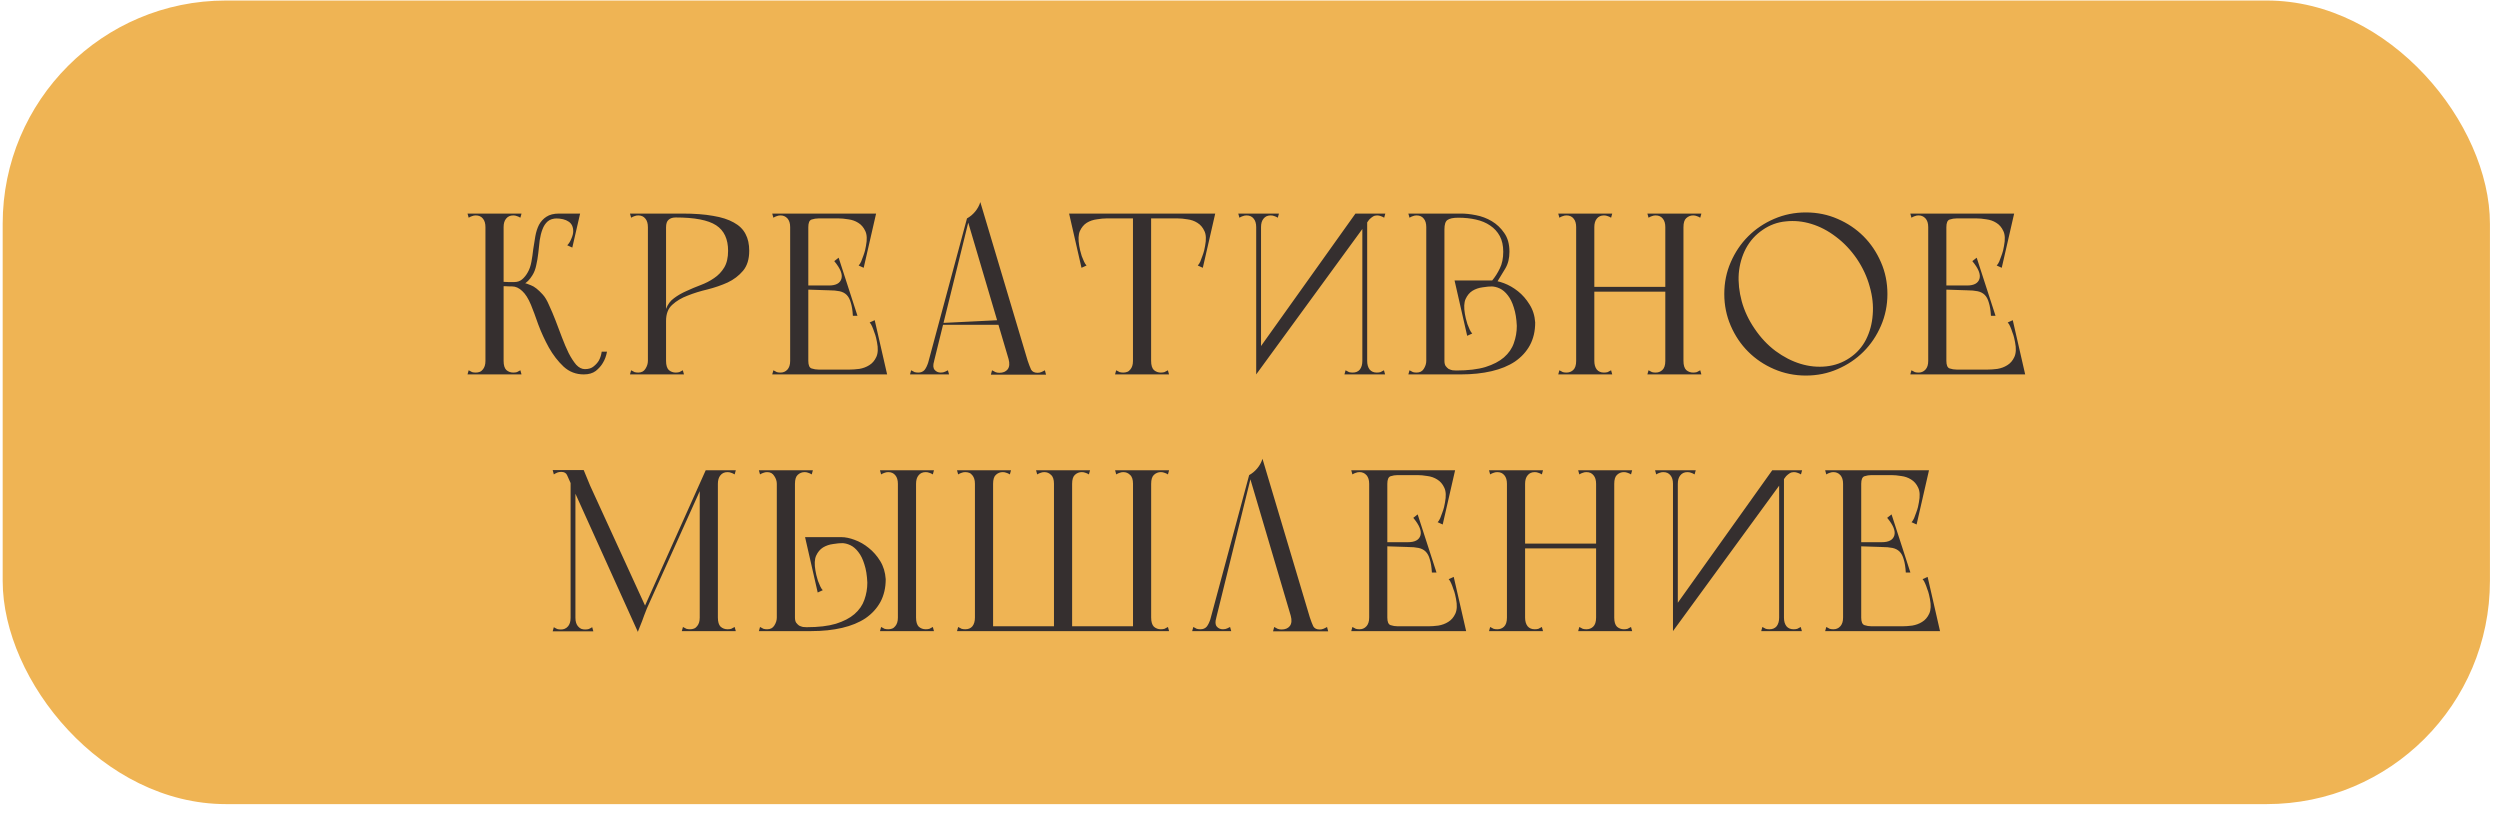
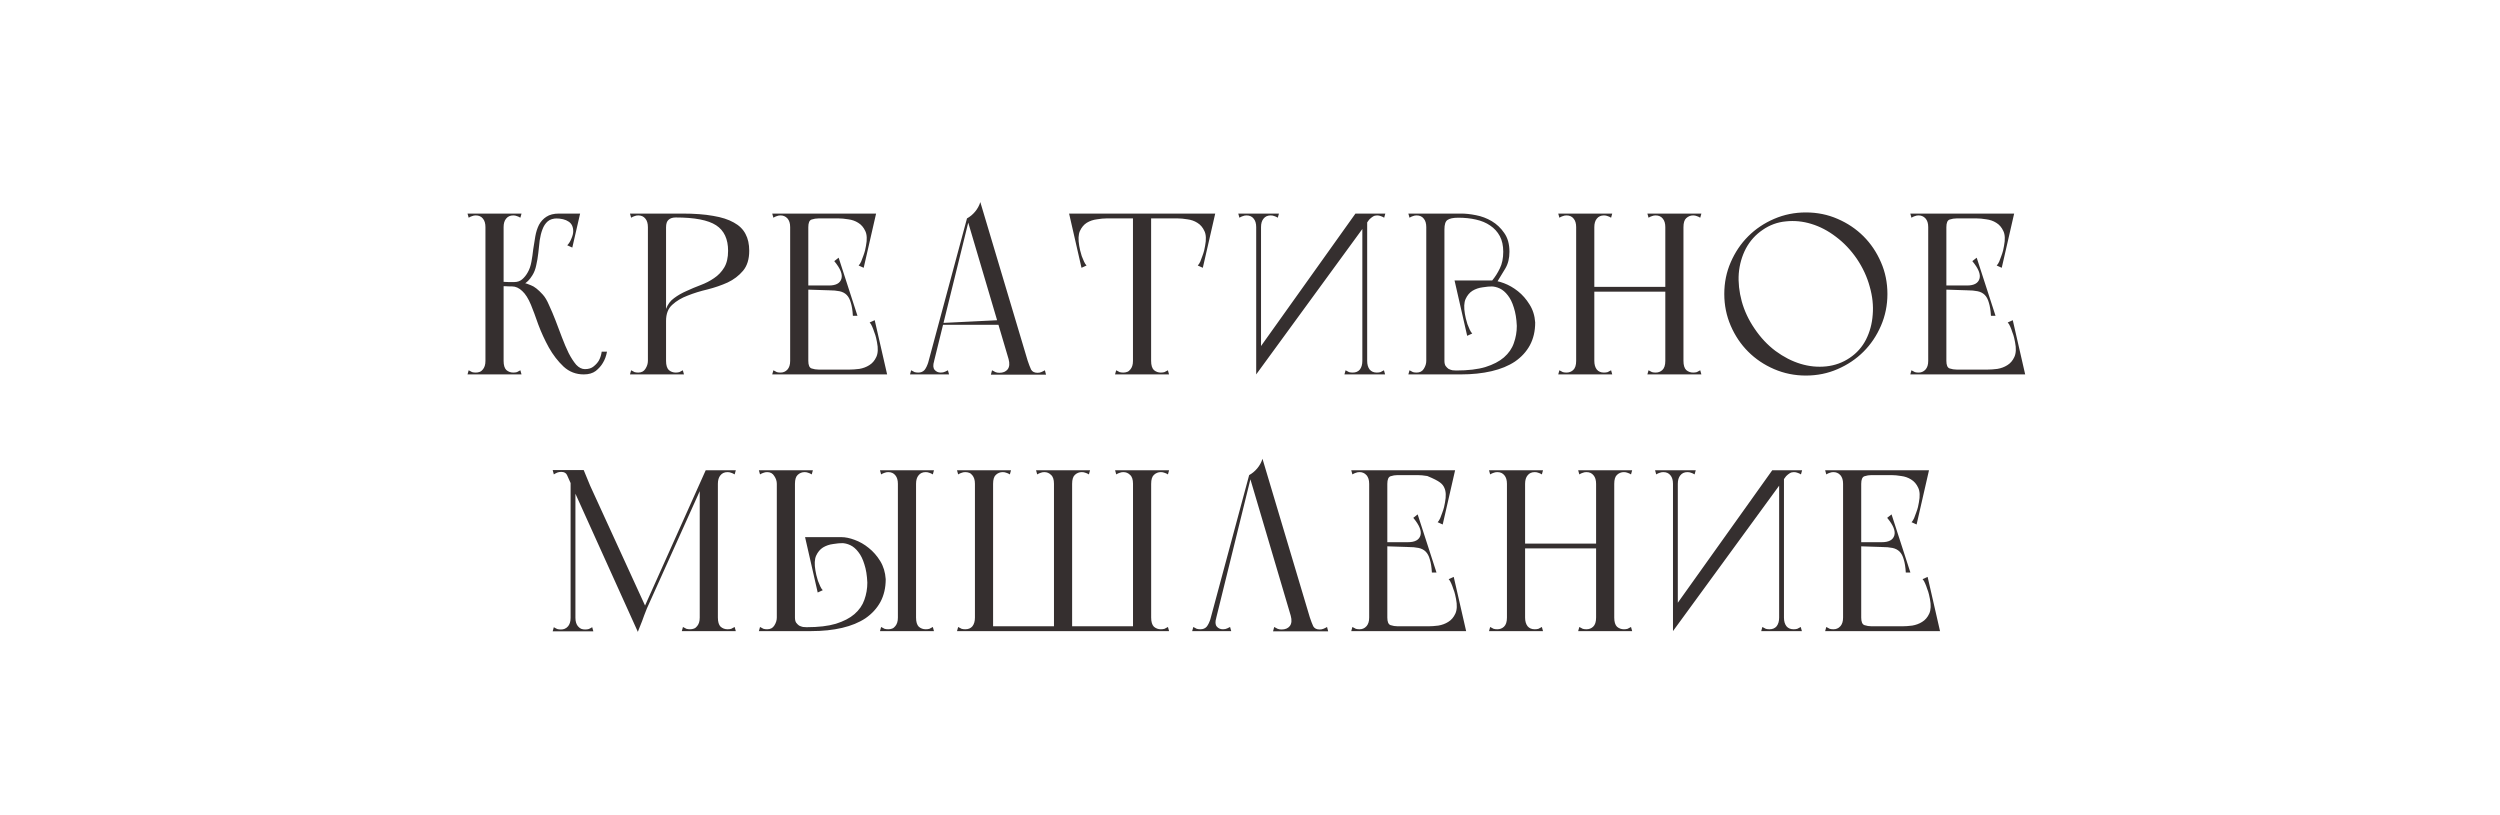
<svg xmlns="http://www.w3.org/2000/svg" width="224" height="73" viewBox="0 0 224 73" fill="none">
-   <rect x="0.24" y="0.047" width="222.858" height="72.001" rx="20" fill="#EFB454" />
-   <path d="M43.496 33.547H45.123V33.197V19.136H43.496V20.639V33.547ZM41.993 19.507C42.103 19.438 42.206 19.39 42.302 19.363C42.398 19.322 42.508 19.301 42.632 19.301C42.906 19.301 43.119 19.397 43.27 19.589C43.421 19.768 43.496 20.022 43.496 20.351C43.496 20.406 43.578 20.447 43.743 20.475C43.922 20.502 44.107 20.516 44.299 20.516C44.505 20.516 44.69 20.502 44.855 20.475C45.033 20.447 45.123 20.406 45.123 20.351C45.123 20.104 45.109 19.919 45.081 19.795C45.068 19.672 45.054 19.576 45.04 19.507C45.04 19.425 45.04 19.363 45.04 19.322C45.054 19.28 45.081 19.219 45.123 19.136H41.89L41.993 19.507ZM41.89 33.547H46.728L46.625 33.177C46.516 33.245 46.413 33.3 46.317 33.342C46.221 33.369 46.111 33.383 45.987 33.383C45.754 33.383 45.548 33.307 45.37 33.156C45.205 32.992 45.123 32.717 45.123 32.333C45.123 32.141 45.04 32.058 44.876 32.086C44.724 32.113 44.532 32.161 44.299 32.23C44.079 32.161 43.887 32.113 43.723 32.086C43.572 32.058 43.496 32.141 43.496 32.333C43.496 32.511 43.476 32.662 43.434 32.786C43.393 32.909 43.338 33.012 43.27 33.094C43.187 33.204 43.091 33.28 42.981 33.321C42.872 33.362 42.755 33.383 42.632 33.383C42.508 33.383 42.398 33.369 42.302 33.342C42.206 33.3 42.103 33.245 41.993 33.177L41.89 33.547ZM46.625 19.507L46.728 19.136H43.496C43.537 19.219 43.558 19.28 43.558 19.322C43.572 19.363 43.572 19.425 43.558 19.507C43.558 19.576 43.544 19.672 43.517 19.795C43.503 19.919 43.496 20.104 43.496 20.351C43.496 20.406 43.578 20.447 43.743 20.475C43.922 20.502 44.107 20.516 44.299 20.516C44.505 20.516 44.69 20.502 44.855 20.475C45.033 20.447 45.123 20.406 45.123 20.351C45.123 20.022 45.198 19.768 45.349 19.589C45.5 19.397 45.713 19.301 45.987 19.301C46.111 19.301 46.221 19.322 46.317 19.363C46.413 19.39 46.516 19.438 46.625 19.507ZM44.608 25.23V25.642C44.814 25.642 45.006 25.642 45.184 25.642C45.349 25.656 45.514 25.663 45.678 25.663C45.843 25.663 45.98 25.663 46.09 25.663C46.351 25.663 46.618 25.601 46.893 25.477C47.181 25.34 47.449 25.072 47.696 24.674C47.861 24.414 47.977 24.112 48.046 23.768C48.128 23.412 48.19 23.048 48.231 22.677C48.272 22.293 48.313 21.916 48.355 21.545C48.41 21.174 48.492 20.845 48.602 20.557C48.712 20.255 48.869 20.015 49.075 19.836C49.281 19.658 49.569 19.569 49.94 19.569C49.94 19.569 49.954 19.548 49.981 19.507C50.022 19.452 50.056 19.404 50.084 19.363C50.125 19.308 50.146 19.26 50.146 19.219C50.16 19.164 50.139 19.136 50.084 19.136C49.617 19.136 49.24 19.233 48.952 19.425C48.677 19.603 48.458 19.843 48.293 20.145C48.142 20.447 48.032 20.79 47.964 21.174C47.895 21.559 47.833 21.943 47.778 22.327C47.737 22.712 47.682 23.089 47.614 23.46C47.545 23.83 47.435 24.146 47.284 24.407C47.147 24.654 46.982 24.86 46.79 25.024C46.598 25.189 46.365 25.271 46.09 25.271C45.898 25.271 45.713 25.271 45.534 25.271C45.37 25.258 45.219 25.251 45.081 25.251C44.917 25.251 44.759 25.244 44.608 25.23ZM47.037 25.374C46.763 25.429 46.529 25.477 46.337 25.518C46.159 25.56 46.015 25.594 45.905 25.621C45.809 25.649 45.802 25.663 45.884 25.663C46.2 25.663 46.502 25.8 46.79 26.074C47.078 26.335 47.339 26.747 47.572 27.309C47.764 27.776 47.984 28.366 48.231 29.08C48.492 29.78 48.808 30.466 49.178 31.139C49.549 31.797 49.988 32.367 50.496 32.847C51.004 33.314 51.607 33.547 52.307 33.547C52.747 33.547 53.103 33.444 53.378 33.239C53.652 33.019 53.865 32.779 54.016 32.518C54.194 32.23 54.318 31.893 54.387 31.509H53.913C53.872 31.797 53.79 32.058 53.666 32.292C53.556 32.484 53.398 32.662 53.193 32.827C53.001 32.992 52.74 33.074 52.41 33.074C52.136 33.074 51.875 32.944 51.628 32.683C51.395 32.408 51.168 32.058 50.949 31.633C50.743 31.207 50.544 30.741 50.352 30.233C50.16 29.711 49.967 29.203 49.775 28.709C49.583 28.215 49.391 27.762 49.199 27.351C49.02 26.925 48.828 26.603 48.622 26.383C48.224 25.944 47.874 25.669 47.572 25.56C47.27 25.436 47.092 25.374 47.037 25.374ZM50.084 19.136L49.755 19.569C50.276 19.569 50.674 19.665 50.949 19.857C51.223 20.035 51.36 20.324 51.36 20.722C51.36 20.914 51.306 21.133 51.196 21.38C51.1 21.628 50.976 21.826 50.825 21.977L51.278 22.183L51.978 19.136H50.084ZM58.052 33.547H59.678V33.197V19.136H58.052V33.547ZM56.549 19.507C56.659 19.438 56.762 19.39 56.858 19.363C56.954 19.322 57.064 19.301 57.187 19.301C57.462 19.301 57.674 19.397 57.825 19.589C57.976 19.768 58.052 20.022 58.052 20.351C58.052 20.406 58.134 20.461 58.299 20.516C58.477 20.571 58.663 20.612 58.855 20.639C59.061 20.653 59.246 20.646 59.411 20.619C59.589 20.578 59.678 20.495 59.678 20.372V19.136H56.446L56.549 19.507ZM56.446 33.547H61.284L61.181 33.177C61.071 33.245 60.968 33.3 60.872 33.342C60.776 33.369 60.666 33.383 60.543 33.383C60.309 33.383 60.104 33.307 59.925 33.156C59.761 32.992 59.678 32.717 59.678 32.333C59.678 32.141 59.61 32.031 59.472 32.003C59.349 31.976 59.17 31.962 58.937 31.962C58.704 31.962 58.498 31.976 58.319 32.003C58.141 32.031 58.052 32.141 58.052 32.333C58.052 32.58 57.976 32.82 57.825 33.053C57.688 33.273 57.475 33.383 57.187 33.383C57.064 33.383 56.954 33.369 56.858 33.342C56.762 33.3 56.659 33.245 56.549 33.177L56.446 33.547ZM61.14 19.136H59.678C59.527 19.136 59.431 19.219 59.39 19.384C59.349 19.548 59.328 19.685 59.328 19.795C59.328 19.905 59.369 20.029 59.452 20.166C59.534 20.289 59.61 20.358 59.678 20.372C59.678 20.042 59.754 19.816 59.905 19.692C60.056 19.555 60.268 19.486 60.543 19.486L61.14 19.136ZM67.131 22.471C67.131 21.881 67.021 21.38 66.801 20.969C66.582 20.543 66.232 20.2 65.751 19.939C65.271 19.665 64.653 19.466 63.899 19.342C63.144 19.205 62.224 19.136 61.14 19.136C61.112 19.136 61.064 19.157 60.996 19.198C60.941 19.226 60.879 19.26 60.81 19.301C60.728 19.356 60.639 19.418 60.543 19.486C62.245 19.486 63.453 19.72 64.166 20.186C64.88 20.653 65.237 21.415 65.237 22.471C65.237 23.089 65.12 23.59 64.887 23.974C64.653 24.359 64.352 24.674 63.981 24.921C63.624 25.168 63.226 25.374 62.787 25.539C62.348 25.704 61.922 25.882 61.511 26.074C61.099 26.253 60.728 26.465 60.399 26.712C60.069 26.946 59.829 27.268 59.678 27.68C59.637 27.721 59.61 27.817 59.596 27.968C59.596 28.105 59.603 28.25 59.616 28.401C59.63 28.538 59.644 28.654 59.658 28.751C59.671 28.833 59.678 28.833 59.678 28.751C59.678 28.119 59.864 27.639 60.234 27.309C60.605 26.966 61.064 26.692 61.613 26.486C62.162 26.266 62.759 26.081 63.404 25.93C64.049 25.765 64.647 25.56 65.195 25.312C65.745 25.052 66.204 24.702 66.575 24.263C66.945 23.823 67.131 23.226 67.131 22.471ZM70.798 33.547H72.424V33.197V19.136H70.798V33.547ZM70.798 19.569H78.251V19.136H70.798V19.569ZM76.892 19.136L75.121 19.569C75.382 19.569 75.677 19.596 76.007 19.651C76.336 19.692 76.631 19.795 76.892 19.96C77.166 20.125 77.379 20.372 77.53 20.701C77.681 21.017 77.702 21.456 77.592 22.019C77.578 22.115 77.551 22.252 77.51 22.43C77.468 22.595 77.413 22.767 77.345 22.945C77.29 23.11 77.228 23.274 77.159 23.439C77.091 23.59 77.015 23.707 76.933 23.789L77.386 23.995L78.498 19.136H76.892ZM69.192 19.136L69.295 19.507C69.405 19.438 69.508 19.39 69.604 19.363C69.7 19.322 69.81 19.301 69.933 19.301C70.057 19.301 70.167 19.322 70.263 19.363C70.373 19.404 70.476 19.48 70.572 19.589C70.64 19.672 70.695 19.775 70.736 19.898C70.778 20.022 70.798 20.173 70.798 20.351C70.798 20.543 70.874 20.626 71.025 20.598C71.189 20.571 71.381 20.523 71.601 20.454C71.834 20.523 72.026 20.571 72.177 20.598C72.342 20.626 72.424 20.543 72.424 20.351C72.424 19.967 72.521 19.74 72.713 19.672C72.919 19.603 73.131 19.569 73.351 19.569H73.948L74.03 19.136H70.551H70.263H69.192ZM71.766 25.58V25.93L74.957 26.033V25.58H71.766ZM75.142 23.089L74.751 23.398C75.3 24.057 75.513 24.585 75.389 24.983C75.266 25.381 74.895 25.58 74.277 25.58V26.012C74.648 26.012 74.964 26.04 75.224 26.095C75.485 26.15 75.698 26.259 75.862 26.424C76.027 26.589 76.151 26.822 76.233 27.124C76.329 27.426 76.391 27.817 76.418 28.298H76.83L75.142 23.089ZM70.798 33.115V33.547H79.239V33.115H70.798ZM77.88 33.547H79.486L78.374 28.689L77.921 28.895C78.004 28.977 78.079 29.101 78.148 29.265C78.216 29.416 78.278 29.581 78.333 29.759C78.402 29.924 78.457 30.096 78.498 30.274C78.539 30.439 78.566 30.569 78.58 30.665C78.69 31.214 78.669 31.653 78.518 31.983C78.367 32.312 78.154 32.559 77.88 32.724C77.619 32.889 77.324 32.998 76.995 33.053C76.665 33.094 76.37 33.115 76.11 33.115L77.88 33.547ZM69.192 33.547H70.263H70.551H74.03L73.948 33.115H73.351C73.131 33.115 72.919 33.081 72.713 33.012C72.521 32.944 72.424 32.717 72.424 32.333C72.424 32.141 72.342 32.058 72.177 32.086C72.026 32.113 71.834 32.161 71.601 32.23C71.381 32.161 71.189 32.113 71.025 32.086C70.874 32.058 70.798 32.141 70.798 32.333C70.798 32.511 70.778 32.662 70.736 32.786C70.695 32.909 70.64 33.012 70.572 33.094C70.476 33.204 70.373 33.28 70.263 33.321C70.167 33.362 70.057 33.383 69.933 33.383C69.81 33.383 69.7 33.369 69.604 33.342C69.508 33.3 69.405 33.245 69.295 33.177L69.192 33.547ZM88.783 33.568H93.724L93.621 33.177C93.511 33.245 93.401 33.3 93.292 33.342C93.196 33.383 93.086 33.403 92.962 33.403C92.688 33.403 92.496 33.307 92.386 33.115C92.29 32.909 92.187 32.642 92.077 32.312L87.836 18.107C87.74 18.423 87.582 18.711 87.363 18.972C87.157 19.219 86.917 19.418 86.642 19.569L90.368 32.168C90.478 32.566 90.451 32.875 90.286 33.094C90.121 33.3 89.874 33.403 89.545 33.403C89.408 33.403 89.291 33.383 89.195 33.342C89.099 33.3 88.996 33.245 88.886 33.177L88.783 33.568ZM81.537 33.547H82.628H83.389L83.739 32.168L83.204 32.374C83.094 32.731 82.971 32.992 82.834 33.156C82.696 33.307 82.511 33.383 82.278 33.383C82.154 33.383 82.044 33.369 81.948 33.342C81.852 33.3 81.749 33.245 81.639 33.177L81.537 33.547ZM83.451 33.342L86.848 19.569H86.642L82.936 33.342H83.451ZM85.036 33.547L84.933 33.177C84.879 33.204 84.796 33.245 84.686 33.3C84.576 33.355 84.446 33.383 84.295 33.383C84.062 33.383 83.877 33.3 83.739 33.136C83.602 32.971 83.588 32.71 83.698 32.353L83.204 32.374L82.875 33.547H85.036ZM84.439 29.101H89.854V28.668L84.439 28.936V29.101ZM101.514 33.547H103.14V33.197V19.136H101.514V33.547ZM99.908 33.547H104.746L104.643 33.177C104.533 33.245 104.43 33.3 104.334 33.342C104.238 33.369 104.128 33.383 104.005 33.383C103.772 33.383 103.566 33.307 103.387 33.156C103.223 32.992 103.14 32.717 103.14 32.333C103.14 32.141 103.058 32.058 102.893 32.086C102.742 32.113 102.55 32.161 102.317 32.23C102.097 32.161 101.905 32.113 101.74 32.086C101.589 32.058 101.514 32.141 101.514 32.333C101.514 32.511 101.493 32.662 101.452 32.786C101.411 32.909 101.356 33.012 101.287 33.094C101.205 33.204 101.109 33.28 100.999 33.321C100.889 33.362 100.773 33.383 100.649 33.383C100.526 33.383 100.416 33.369 100.32 33.342C100.224 33.3 100.121 33.245 100.011 33.177L99.908 33.547ZM96.305 19.569H104.705H108.637V19.136H96.305V19.569ZM97.396 19.136H95.791L96.902 23.995L97.355 23.789C97.273 23.707 97.197 23.59 97.129 23.439C97.06 23.274 96.992 23.11 96.923 22.945C96.868 22.767 96.82 22.595 96.779 22.43C96.738 22.252 96.71 22.115 96.697 22.019C96.6 21.456 96.621 21.017 96.758 20.701C96.909 20.372 97.115 20.125 97.376 19.96C97.65 19.795 97.952 19.692 98.282 19.651C98.611 19.596 98.906 19.569 99.167 19.569L97.396 19.136ZM107.278 19.136L105.508 19.569C105.768 19.569 106.064 19.596 106.393 19.651C106.722 19.692 107.017 19.795 107.278 19.96C107.553 20.125 107.765 20.372 107.916 20.701C108.067 21.017 108.088 21.456 107.978 22.019C107.964 22.115 107.937 22.252 107.896 22.43C107.855 22.595 107.8 22.767 107.731 22.945C107.676 23.11 107.614 23.274 107.546 23.439C107.477 23.59 107.402 23.707 107.319 23.789L107.772 23.995L108.884 19.136H107.278ZM112.555 33.547L123.075 19.136H121.449L112.555 31.612V33.547ZM112.555 33.547L112.988 32.703V19.136H112.555V33.547ZM111.052 19.507C111.162 19.438 111.265 19.39 111.361 19.363C111.457 19.322 111.567 19.301 111.691 19.301C111.965 19.301 112.178 19.397 112.329 19.589C112.48 19.768 112.555 20.022 112.555 20.351C112.555 20.365 112.569 20.372 112.596 20.372C112.638 20.372 112.679 20.337 112.72 20.269C112.761 20.186 112.795 20.063 112.823 19.898C112.864 19.72 112.885 19.466 112.885 19.136H110.949L111.052 19.507ZM114.49 19.507L114.593 19.136H112.658C112.658 19.466 112.672 19.72 112.699 19.898C112.741 20.063 112.782 20.186 112.823 20.269C112.864 20.337 112.898 20.372 112.926 20.372C112.967 20.372 112.988 20.365 112.988 20.351C112.988 20.022 113.063 19.768 113.214 19.589C113.365 19.397 113.578 19.301 113.852 19.301C113.976 19.301 114.086 19.322 114.182 19.363C114.278 19.39 114.381 19.438 114.49 19.507ZM122.066 19.136V33.547H122.499V19.136H122.066ZM120.564 33.177L120.461 33.547H122.396C122.396 33.218 122.375 32.971 122.334 32.806C122.307 32.628 122.272 32.504 122.231 32.436C122.19 32.353 122.149 32.312 122.108 32.312C122.08 32.312 122.066 32.319 122.066 32.333C122.066 32.662 121.991 32.923 121.84 33.115C121.689 33.294 121.476 33.383 121.202 33.383C121.078 33.383 120.968 33.369 120.872 33.342C120.776 33.3 120.673 33.245 120.564 33.177ZM124.002 33.177C123.892 33.245 123.789 33.3 123.693 33.342C123.597 33.369 123.487 33.383 123.363 33.383C123.089 33.383 122.876 33.294 122.725 33.115C122.574 32.923 122.499 32.662 122.499 32.333C122.499 32.319 122.478 32.312 122.437 32.312C122.41 32.312 122.375 32.353 122.334 32.436C122.293 32.504 122.252 32.628 122.211 32.806C122.183 32.971 122.169 33.218 122.169 33.547H124.105L124.002 33.177ZM124.022 19.507L124.125 19.136H122.19C122.19 19.466 122.197 19.706 122.211 19.857C122.224 20.008 122.238 20.111 122.252 20.166C122.265 20.221 122.279 20.234 122.293 20.207C122.348 20.138 122.41 20.056 122.478 19.96C122.547 19.85 122.622 19.747 122.705 19.651C122.801 19.555 122.904 19.473 123.013 19.404C123.123 19.335 123.247 19.301 123.384 19.301C123.508 19.301 123.617 19.322 123.713 19.363C123.809 19.39 123.912 19.438 124.022 19.507ZM127.794 33.547H129.421V33.197V19.136H127.794V33.547ZM126.292 19.507C126.401 19.438 126.504 19.39 126.6 19.363C126.697 19.322 126.806 19.301 126.93 19.301C127.204 19.301 127.417 19.397 127.568 19.589C127.719 19.768 127.794 20.022 127.794 20.351H128.289V19.136H126.189L126.292 19.507ZM126.189 33.547H129.421V32.333H127.794C127.794 32.58 127.719 32.82 127.568 33.053C127.431 33.273 127.218 33.383 126.93 33.383C126.806 33.383 126.697 33.369 126.6 33.342C126.504 33.3 126.401 33.245 126.292 33.177L126.189 33.547ZM135.906 29.203C135.906 29.739 135.817 30.253 135.638 30.747C135.473 31.228 135.178 31.653 134.753 32.024C134.341 32.381 133.785 32.669 133.085 32.889C132.399 33.094 131.528 33.197 130.471 33.197C130.375 33.197 130.265 33.191 130.141 33.177C130.018 33.149 129.901 33.108 129.791 33.053C129.695 32.985 129.606 32.895 129.524 32.786C129.455 32.676 129.421 32.525 129.421 32.333C129.366 32.388 129.325 32.484 129.297 32.621C129.284 32.745 129.277 32.875 129.277 33.012C129.277 33.149 129.284 33.273 129.297 33.383C129.325 33.492 129.366 33.547 129.421 33.547H130.883C131.898 33.547 132.818 33.451 133.641 33.259C134.465 33.067 135.165 32.779 135.741 32.395C136.318 31.997 136.764 31.509 137.079 30.933C137.395 30.343 137.553 29.663 137.553 28.895C137.512 28.277 137.34 27.735 137.038 27.268C136.75 26.802 136.407 26.41 136.009 26.095C135.611 25.779 135.192 25.539 134.753 25.374C134.314 25.21 133.923 25.127 133.579 25.127L133.6 25.663C133.861 25.663 134.122 25.724 134.382 25.848C134.643 25.971 134.883 26.177 135.103 26.465C135.322 26.74 135.501 27.104 135.638 27.556C135.789 28.009 135.878 28.558 135.906 29.203ZM135.247 22.554C135.247 21.868 135.089 21.305 134.773 20.866C134.472 20.427 134.101 20.077 133.662 19.816C133.223 19.555 132.749 19.377 132.241 19.28C131.747 19.184 131.315 19.136 130.944 19.136H129.339C129.311 19.136 129.297 19.212 129.297 19.363C129.311 19.5 129.332 19.658 129.359 19.836C129.373 20.056 129.393 20.296 129.421 20.557C129.421 20.118 129.51 19.836 129.688 19.713C129.881 19.576 130.203 19.507 130.656 19.507C131.233 19.507 131.761 19.562 132.241 19.672C132.735 19.782 133.161 19.96 133.518 20.207C133.888 20.454 134.176 20.77 134.382 21.154C134.588 21.538 134.691 22.005 134.691 22.554C134.691 23.144 134.588 23.645 134.382 24.057C134.19 24.455 133.964 24.812 133.703 25.127C133.772 25.168 133.84 25.196 133.909 25.21C133.964 25.237 134.012 25.251 134.053 25.251C134.108 25.251 134.149 25.237 134.176 25.21C134.41 24.839 134.643 24.455 134.876 24.057C135.123 23.645 135.247 23.144 135.247 22.554ZM133.703 25.127H130.327L131.459 30.089L131.912 29.883C131.83 29.8 131.754 29.684 131.685 29.533C131.617 29.368 131.548 29.203 131.48 29.039C131.425 28.86 131.377 28.689 131.335 28.524C131.294 28.346 131.267 28.209 131.253 28.112C131.157 27.55 131.178 27.11 131.315 26.795C131.466 26.465 131.672 26.218 131.932 26.054C132.207 25.889 132.509 25.786 132.838 25.745C133.168 25.69 133.463 25.663 133.724 25.663L133.703 25.127ZM149.212 19.136H150.427H150.838V33.547H149.212V19.136ZM149.212 19.136H150.838V33.547H149.212V19.136ZM142.624 25.704H149.397V26.136H142.624V25.704ZM141.224 20.639V19.136H142.851V19.239V33.547H141.224V20.639ZM141.224 19.136H142.851V33.547H141.224V19.136ZM147.709 33.177C147.819 33.245 147.922 33.3 148.018 33.342C148.114 33.369 148.224 33.383 148.347 33.383C148.581 33.383 148.78 33.307 148.944 33.156C149.123 32.992 149.212 32.717 149.212 32.333C149.212 32.141 149.288 32.058 149.439 32.086C149.603 32.113 149.795 32.161 150.015 32.23C150.248 32.161 150.44 32.113 150.591 32.086C150.756 32.058 150.838 32.141 150.838 32.333C150.838 32.717 150.921 32.992 151.086 33.156C151.264 33.307 151.47 33.383 151.703 33.383C151.827 33.383 151.936 33.369 152.033 33.342C152.129 33.3 152.232 33.245 152.341 33.177L152.444 33.547H147.606L147.709 33.177ZM152.444 19.136L152.341 19.507C152.232 19.438 152.129 19.39 152.033 19.363C151.936 19.322 151.827 19.301 151.703 19.301C151.47 19.301 151.264 19.384 151.086 19.548C150.921 19.699 150.838 19.967 150.838 20.351C150.838 20.543 150.756 20.626 150.591 20.598C150.44 20.571 150.255 20.523 150.036 20.454C149.802 20.523 149.603 20.571 149.439 20.598C149.288 20.626 149.212 20.543 149.212 20.351C149.212 20.022 149.137 19.768 148.986 19.589C148.835 19.397 148.622 19.301 148.347 19.301C148.224 19.301 148.114 19.322 148.018 19.363C147.922 19.39 147.819 19.438 147.709 19.507L147.606 19.136H152.444ZM139.619 19.136H144.456L144.354 19.507C144.244 19.438 144.141 19.39 144.045 19.363C143.949 19.322 143.839 19.301 143.715 19.301C143.441 19.301 143.228 19.397 143.077 19.589C142.926 19.768 142.851 20.022 142.851 20.351C142.851 20.406 142.761 20.447 142.583 20.475C142.418 20.502 142.233 20.516 142.027 20.516C141.835 20.516 141.65 20.502 141.471 20.475C141.307 20.447 141.224 20.406 141.224 20.351C141.224 20.022 141.149 19.768 140.998 19.589C140.847 19.397 140.634 19.301 140.36 19.301C140.236 19.301 140.126 19.322 140.03 19.363C139.934 19.39 139.831 19.438 139.721 19.507L139.619 19.136ZM141.224 33.547V32.415C141.389 32.415 141.567 32.388 141.76 32.333C141.952 32.264 142.13 32.209 142.295 32.168C142.46 32.113 142.59 32.093 142.686 32.106C142.796 32.106 142.851 32.182 142.851 32.333C142.851 32.662 142.926 32.923 143.077 33.115C143.228 33.294 143.441 33.383 143.715 33.383C143.839 33.383 143.949 33.369 144.045 33.342C144.141 33.3 144.244 33.245 144.354 33.177L144.456 33.547H141.224ZM139.721 33.177C139.831 33.245 139.934 33.3 140.03 33.342C140.126 33.369 140.236 33.383 140.36 33.383C140.593 33.383 140.792 33.307 140.957 33.156C141.135 32.992 141.224 32.717 141.224 32.333C141.224 32.182 141.272 32.106 141.368 32.106C141.478 32.093 141.615 32.113 141.78 32.168C141.945 32.209 142.123 32.264 142.315 32.333C142.508 32.388 142.686 32.415 142.851 32.415V33.547H139.619L139.721 33.177ZM154.496 26.342C154.496 27.344 154.688 28.291 155.072 29.183C155.457 30.075 155.978 30.851 156.637 31.509C157.296 32.168 158.071 32.69 158.963 33.074C159.855 33.458 160.802 33.65 161.804 33.65C162.82 33.65 163.767 33.458 164.645 33.074C165.537 32.69 166.313 32.168 166.972 31.509C167.63 30.851 168.152 30.075 168.536 29.183C168.921 28.291 169.113 27.344 169.113 26.342C169.113 25.326 168.921 24.379 168.536 23.501C168.152 22.609 167.63 21.833 166.972 21.174C166.313 20.516 165.537 19.994 164.645 19.61C163.767 19.226 162.82 19.034 161.804 19.034C160.802 19.034 159.855 19.226 158.963 19.61C158.071 19.994 157.296 20.516 156.637 21.174C155.978 21.833 155.457 22.609 155.072 23.501C154.688 24.379 154.496 25.326 154.496 26.342ZM157.213 29.451C156.678 28.668 156.294 27.852 156.06 27.001C155.827 26.136 155.738 25.306 155.793 24.51C155.861 23.7 156.074 22.952 156.431 22.266C156.802 21.579 157.303 21.024 157.934 20.598C158.565 20.159 159.258 19.905 160.013 19.836C160.782 19.754 161.544 19.829 162.298 20.063C163.067 20.296 163.801 20.68 164.501 21.216C165.215 21.751 165.839 22.41 166.375 23.192C166.91 23.988 167.294 24.819 167.527 25.683C167.775 26.548 167.864 27.385 167.795 28.195C167.74 28.991 167.541 29.732 167.198 30.418C166.855 31.091 166.368 31.64 165.736 32.065C165.105 32.491 164.405 32.745 163.637 32.827C162.868 32.909 162.099 32.834 161.331 32.6C160.562 32.367 159.814 31.983 159.087 31.448C158.373 30.912 157.749 30.247 157.213 29.451ZM172.768 33.547H174.395V33.197V19.136H172.768V33.547ZM172.768 19.569H180.221V19.136H172.768V19.569ZM178.862 19.136L177.092 19.569C177.352 19.569 177.647 19.596 177.977 19.651C178.306 19.692 178.601 19.795 178.862 19.96C179.137 20.125 179.349 20.372 179.5 20.701C179.651 21.017 179.672 21.456 179.562 22.019C179.548 22.115 179.521 22.252 179.48 22.43C179.439 22.595 179.384 22.767 179.315 22.945C179.26 23.11 179.198 23.274 179.13 23.439C179.061 23.59 178.986 23.707 178.903 23.789L179.356 23.995L180.468 19.136H178.862ZM171.163 19.136L171.265 19.507C171.375 19.438 171.478 19.39 171.574 19.363C171.67 19.322 171.78 19.301 171.904 19.301C172.027 19.301 172.137 19.322 172.233 19.363C172.343 19.404 172.446 19.48 172.542 19.589C172.611 19.672 172.665 19.775 172.707 19.898C172.748 20.022 172.768 20.173 172.768 20.351C172.768 20.543 172.844 20.626 172.995 20.598C173.16 20.571 173.352 20.523 173.571 20.454C173.805 20.523 173.997 20.571 174.148 20.598C174.312 20.626 174.395 20.543 174.395 20.351C174.395 19.967 174.491 19.74 174.683 19.672C174.889 19.603 175.102 19.569 175.321 19.569H175.918L176.001 19.136H172.521H172.233H171.163ZM173.736 25.58V25.93L176.927 26.033V25.58H173.736ZM177.112 23.089L176.721 23.398C177.27 24.057 177.483 24.585 177.359 24.983C177.236 25.381 176.865 25.58 176.248 25.58V26.012C176.618 26.012 176.934 26.04 177.195 26.095C177.455 26.15 177.668 26.259 177.833 26.424C177.997 26.589 178.121 26.822 178.203 27.124C178.299 27.426 178.361 27.817 178.389 28.298H178.8L177.112 23.089ZM172.768 33.115V33.547H181.209V33.115H172.768ZM179.85 33.547H181.456L180.344 28.689L179.891 28.895C179.974 28.977 180.049 29.101 180.118 29.265C180.187 29.416 180.248 29.581 180.303 29.759C180.372 29.924 180.427 30.096 180.468 30.274C180.509 30.439 180.537 30.569 180.55 30.665C180.66 31.214 180.639 31.653 180.488 31.983C180.338 32.312 180.125 32.559 179.85 32.724C179.59 32.889 179.294 32.998 178.965 33.053C178.636 33.094 178.341 33.115 178.08 33.115L179.85 33.547ZM171.163 33.547H172.233H172.521H176.001L175.918 33.115H175.321C175.102 33.115 174.889 33.081 174.683 33.012C174.491 32.944 174.395 32.717 174.395 32.333C174.395 32.141 174.312 32.058 174.148 32.086C173.997 32.113 173.805 32.161 173.571 32.23C173.352 32.161 173.16 32.113 172.995 32.086C172.844 32.058 172.768 32.141 172.768 32.333C172.768 32.511 172.748 32.662 172.707 32.786C172.665 32.909 172.611 33.012 172.542 33.094C172.446 33.204 172.343 33.28 172.233 33.321C172.137 33.362 172.027 33.383 171.904 33.383C171.78 33.383 171.67 33.369 171.574 33.342C171.478 33.3 171.375 33.245 171.265 33.177L171.163 33.547ZM52.299 42.116H49.52L49.623 42.507C49.733 42.438 49.836 42.383 49.932 42.342C50.042 42.301 50.158 42.281 50.282 42.281C50.556 42.281 50.735 42.383 50.817 42.589C50.899 42.795 51.016 43.056 51.167 43.372L57.158 56.63C57.13 56.671 57.158 56.589 57.24 56.383C57.322 56.177 57.419 55.937 57.528 55.662C57.638 55.346 57.775 54.983 57.94 54.571L52.876 43.516L52.299 42.116ZM63.231 42.136L57.425 55.086L57.714 55.065L63.54 42.136H63.231ZM62.696 56.547H64.322V56.197V42.136H63.416L62.696 43.639V56.547ZM62.696 43.351C62.696 43.406 62.778 43.447 62.943 43.475C63.121 43.502 63.306 43.516 63.499 43.516C63.705 43.516 63.89 43.502 64.055 43.475C64.233 43.447 64.322 43.406 64.322 43.351V42.136L62.696 43.351ZM61.09 56.547H65.928L65.825 56.177C65.715 56.245 65.612 56.3 65.516 56.342C65.42 56.369 65.31 56.383 65.187 56.383C64.953 56.383 64.748 56.307 64.569 56.156C64.404 55.992 64.322 55.717 64.322 55.333C64.322 55.141 64.24 55.058 64.075 55.086C63.924 55.113 63.732 55.161 63.499 55.23C63.279 55.161 63.087 55.113 62.922 55.086C62.771 55.058 62.696 55.141 62.696 55.333C62.696 55.511 62.675 55.662 62.634 55.786C62.593 55.909 62.538 56.012 62.469 56.094C62.387 56.204 62.291 56.28 62.181 56.321C62.071 56.362 61.955 56.383 61.831 56.383C61.708 56.383 61.598 56.369 61.502 56.342C61.406 56.3 61.303 56.245 61.193 56.177L61.09 56.547ZM65.825 42.507L65.928 42.136H63.334L62.696 43.351C62.696 43.406 62.778 43.447 62.943 43.475C63.121 43.502 63.306 43.516 63.499 43.516C63.705 43.516 63.89 43.502 64.055 43.475C64.233 43.447 64.322 43.406 64.322 43.351C64.322 43.022 64.398 42.768 64.549 42.589C64.7 42.397 64.912 42.301 65.187 42.301C65.31 42.301 65.42 42.322 65.516 42.363C65.612 42.39 65.715 42.438 65.825 42.507ZM51.126 42.116V56.568H51.558V42.116H51.126ZM49.52 56.568H51.538V55.333C51.455 55.278 51.387 55.237 51.332 55.209C51.277 55.182 51.229 55.175 51.188 55.189C51.146 55.202 51.126 55.257 51.126 55.353C51.126 55.532 51.105 55.683 51.064 55.806C51.023 55.93 50.968 56.033 50.899 56.115C50.803 56.225 50.7 56.3 50.59 56.342C50.495 56.383 50.385 56.403 50.261 56.403C50.138 56.403 50.028 56.389 49.932 56.362C49.836 56.321 49.733 56.266 49.623 56.197L49.52 56.568ZM53.164 56.568L53.061 56.197C52.951 56.266 52.848 56.321 52.752 56.362C52.656 56.389 52.546 56.403 52.423 56.403C52.299 56.403 52.183 56.383 52.073 56.342C51.977 56.3 51.881 56.225 51.785 56.115C51.716 56.033 51.661 55.93 51.62 55.806C51.579 55.683 51.558 55.532 51.558 55.353C51.558 55.257 51.538 55.202 51.496 55.189C51.455 55.175 51.407 55.182 51.352 55.209C51.297 55.237 51.229 55.278 51.146 55.333V56.568H53.164ZM69.602 56.547H71.228V56.197V42.136H69.602V56.547ZM67.996 56.547H71.228V55.333H69.602C69.602 55.58 69.526 55.82 69.375 56.053C69.238 56.273 69.025 56.383 68.737 56.383C68.614 56.383 68.504 56.369 68.408 56.342C68.312 56.3 68.209 56.245 68.099 56.177L67.996 56.547ZM77.713 52.203C77.713 52.739 77.624 53.253 77.446 53.748C77.281 54.228 76.986 54.653 76.56 55.024C76.149 55.381 75.593 55.669 74.893 55.889C74.207 56.094 73.335 56.197 72.278 56.197C72.182 56.197 72.072 56.191 71.949 56.177C71.825 56.149 71.709 56.108 71.599 56.053C71.503 55.985 71.413 55.895 71.331 55.786C71.263 55.676 71.228 55.525 71.228 55.333C71.173 55.388 71.132 55.484 71.105 55.621C71.091 55.745 71.084 55.875 71.084 56.012C71.084 56.149 71.091 56.273 71.105 56.383C71.132 56.492 71.173 56.547 71.228 56.547H72.69C73.706 56.547 74.625 56.451 75.449 56.259C76.272 56.067 76.972 55.779 77.549 55.395C78.125 54.996 78.571 54.509 78.887 53.933C79.202 53.343 79.36 52.663 79.36 51.895C79.319 51.277 79.154 50.735 78.866 50.268C78.578 49.802 78.235 49.41 77.837 49.095C77.452 48.779 77.034 48.539 76.581 48.374C76.142 48.21 75.744 48.127 75.387 48.127L75.407 48.663C75.668 48.663 75.929 48.724 76.19 48.848C76.451 48.971 76.691 49.177 76.91 49.465C77.13 49.74 77.308 50.104 77.446 50.556C77.597 51.009 77.686 51.558 77.713 52.203ZM75.428 48.127H72.134L73.266 53.089L73.719 52.883C73.637 52.8 73.561 52.684 73.493 52.533C73.424 52.368 73.356 52.203 73.287 52.039C73.232 51.86 73.184 51.689 73.143 51.524C73.102 51.346 73.074 51.209 73.061 51.112C72.964 50.55 72.985 50.111 73.122 49.795C73.273 49.465 73.479 49.218 73.74 49.054C74.014 48.889 74.316 48.786 74.646 48.745C74.975 48.69 75.27 48.663 75.531 48.663L75.428 48.127ZM67.996 42.136L68.099 42.507C68.209 42.438 68.312 42.39 68.408 42.363C68.504 42.322 68.614 42.301 68.737 42.301C69.025 42.301 69.238 42.418 69.375 42.651C69.526 42.871 69.602 43.104 69.602 43.351C69.602 43.543 69.691 43.653 69.87 43.681C70.048 43.708 70.254 43.722 70.487 43.722C70.72 43.722 70.899 43.708 71.022 43.681C71.16 43.653 71.228 43.543 71.228 43.351C71.228 42.967 71.311 42.699 71.475 42.548C71.654 42.383 71.86 42.301 72.093 42.301C72.216 42.301 72.326 42.322 72.422 42.363C72.518 42.39 72.621 42.438 72.731 42.507L72.834 42.136H67.996ZM80.451 56.547H82.078V56.197V42.136H80.451V43.639V56.547ZM78.948 42.507C79.058 42.438 79.161 42.39 79.257 42.363C79.353 42.322 79.463 42.301 79.587 42.301C79.861 42.301 80.074 42.397 80.225 42.589C80.376 42.768 80.451 43.022 80.451 43.351C80.451 43.406 80.534 43.447 80.698 43.475C80.877 43.502 81.062 43.516 81.254 43.516C81.46 43.516 81.645 43.502 81.81 43.475C81.988 43.447 82.078 43.406 82.078 43.351C82.078 43.104 82.064 42.919 82.037 42.795C82.023 42.672 82.009 42.576 81.995 42.507C81.995 42.425 81.995 42.363 81.995 42.322C82.009 42.281 82.037 42.219 82.078 42.136H78.846L78.948 42.507ZM78.846 56.547H83.683L83.581 56.177C83.471 56.245 83.368 56.3 83.272 56.342C83.176 56.369 83.066 56.383 82.942 56.383C82.709 56.383 82.503 56.307 82.325 56.156C82.16 55.992 82.078 55.717 82.078 55.333C82.078 55.141 81.995 55.058 81.831 55.086C81.68 55.113 81.487 55.161 81.254 55.23C81.035 55.161 80.842 55.113 80.678 55.086C80.527 55.058 80.451 55.141 80.451 55.333C80.451 55.511 80.431 55.662 80.389 55.786C80.348 55.909 80.293 56.012 80.225 56.094C80.142 56.204 80.046 56.28 79.937 56.321C79.827 56.362 79.71 56.383 79.587 56.383C79.463 56.383 79.353 56.369 79.257 56.342C79.161 56.3 79.058 56.245 78.948 56.177L78.846 56.547ZM83.581 42.507L83.683 42.136H80.451C80.492 42.219 80.513 42.281 80.513 42.322C80.527 42.363 80.527 42.425 80.513 42.507C80.513 42.576 80.499 42.672 80.472 42.795C80.458 42.919 80.451 43.104 80.451 43.351C80.451 43.406 80.534 43.447 80.698 43.475C80.877 43.502 81.062 43.516 81.254 43.516C81.46 43.516 81.645 43.502 81.81 43.475C81.988 43.447 82.078 43.406 82.078 43.351C82.078 43.022 82.153 42.768 82.304 42.589C82.455 42.397 82.668 42.301 82.942 42.301C83.066 42.301 83.176 42.322 83.272 42.363C83.368 42.39 83.471 42.438 83.581 42.507ZM94.436 42.136V56.547H96.062V42.486V42.136H94.436ZM101.518 42.136V56.547H102.733H103.144V42.136H101.518ZM99.912 42.136L100.015 42.507C100.125 42.438 100.228 42.39 100.324 42.363C100.42 42.322 100.53 42.301 100.653 42.301C100.887 42.301 101.086 42.383 101.25 42.548C101.429 42.699 101.518 42.967 101.518 43.351C101.518 43.543 101.594 43.626 101.745 43.598C101.909 43.571 102.101 43.523 102.321 43.454C102.554 43.523 102.746 43.571 102.897 43.598C103.062 43.626 103.144 43.543 103.144 43.351C103.144 42.967 103.227 42.699 103.392 42.548C103.57 42.383 103.776 42.301 104.009 42.301C104.133 42.301 104.242 42.322 104.339 42.363C104.435 42.39 104.538 42.438 104.647 42.507L104.75 42.136H99.912ZM101.518 56.547H103.7H104.75L104.647 56.177C104.538 56.245 104.435 56.3 104.339 56.342C104.242 56.369 104.133 56.383 104.009 56.383C103.776 56.383 103.57 56.307 103.392 56.156C103.227 55.992 103.144 55.717 103.144 55.333C103.144 55.141 103.062 55.058 102.897 55.086C102.746 55.113 102.561 55.161 102.342 55.23C102.108 55.161 101.909 55.113 101.745 55.086C101.594 55.058 101.518 55.141 101.518 55.333V56.547ZM93.633 56.115V56.547H96.577H103.536L103.309 56.115H93.633ZM87.354 42.136V55.044V56.547H88.981V42.486V42.136H87.354ZM92.83 42.136L92.933 42.507C93.043 42.438 93.146 42.39 93.242 42.363C93.338 42.322 93.448 42.301 93.572 42.301C93.805 42.301 94.004 42.383 94.168 42.548C94.347 42.699 94.436 42.967 94.436 43.351C94.436 43.543 94.512 43.626 94.663 43.598C94.827 43.571 95.019 43.523 95.239 43.454C95.472 43.523 95.665 43.571 95.816 43.598C95.98 43.626 96.062 43.543 96.062 43.351C96.062 42.967 96.145 42.699 96.31 42.548C96.488 42.383 96.694 42.301 96.927 42.301C97.051 42.301 97.16 42.322 97.257 42.363C97.353 42.39 97.456 42.438 97.565 42.507L97.668 42.136H92.83ZM85.851 56.177L85.748 56.547H88.981C88.939 56.465 88.912 56.403 88.898 56.362C88.898 56.321 88.898 56.266 88.898 56.197C88.912 56.115 88.926 56.012 88.939 55.889C88.967 55.765 88.981 55.58 88.981 55.333C88.981 55.278 88.891 55.237 88.713 55.209C88.548 55.182 88.363 55.168 88.157 55.168C87.965 55.168 87.78 55.182 87.601 55.209C87.436 55.237 87.354 55.278 87.354 55.333C87.354 55.662 87.279 55.923 87.128 56.115C86.977 56.294 86.764 56.383 86.49 56.383C86.366 56.383 86.256 56.369 86.16 56.342C86.064 56.3 85.961 56.245 85.851 56.177ZM85.748 42.136L85.851 42.507C85.961 42.438 86.064 42.39 86.16 42.363C86.256 42.322 86.366 42.301 86.49 42.301C86.613 42.301 86.73 42.322 86.84 42.363C86.949 42.404 87.045 42.48 87.128 42.589C87.196 42.672 87.251 42.775 87.292 42.898C87.334 43.022 87.354 43.173 87.354 43.351C87.354 43.543 87.43 43.626 87.581 43.598C87.745 43.571 87.938 43.523 88.157 43.454C88.39 43.523 88.583 43.571 88.734 43.598C88.898 43.626 88.981 43.543 88.981 43.351C88.981 42.967 89.063 42.699 89.228 42.548C89.406 42.383 89.612 42.301 89.845 42.301C89.969 42.301 90.079 42.322 90.175 42.363C90.271 42.39 90.374 42.438 90.483 42.507L90.586 42.136H85.748ZM87.354 56.115V56.547H96.33L96.104 56.115H87.354ZM114.065 56.568H119.005L118.903 56.177C118.793 56.245 118.683 56.3 118.573 56.342C118.477 56.383 118.367 56.403 118.244 56.403C117.969 56.403 117.777 56.307 117.667 56.115C117.571 55.909 117.468 55.642 117.359 55.312L113.118 41.107C113.022 41.423 112.864 41.711 112.644 41.972C112.438 42.219 112.198 42.418 111.924 42.569L115.65 55.168C115.76 55.566 115.732 55.875 115.567 56.094C115.403 56.3 115.156 56.403 114.826 56.403C114.689 56.403 114.572 56.383 114.476 56.342C114.38 56.3 114.277 56.245 114.168 56.177L114.065 56.568ZM106.818 56.547H107.909H108.671L109.021 55.168L108.486 55.374C108.376 55.731 108.252 55.992 108.115 56.156C107.978 56.307 107.792 56.383 107.559 56.383C107.436 56.383 107.326 56.369 107.23 56.342C107.134 56.3 107.031 56.245 106.921 56.177L106.818 56.547ZM108.733 56.342L112.129 42.569H111.924L108.218 56.342H108.733ZM110.318 56.547L110.215 56.177C110.16 56.204 110.078 56.245 109.968 56.3C109.858 56.355 109.728 56.383 109.577 56.383C109.343 56.383 109.158 56.3 109.021 56.136C108.884 55.971 108.87 55.71 108.98 55.353L108.486 55.374L108.156 56.547H110.318ZM122.678 56.547H124.304V56.197V42.136H122.678V56.547ZM122.678 42.569H130.13V42.136H122.678V42.569ZM128.772 42.136L127.001 42.569C127.262 42.569 127.557 42.596 127.886 42.651C128.216 42.692 128.511 42.795 128.772 42.96C129.046 43.125 129.259 43.372 129.41 43.701C129.561 44.017 129.581 44.456 129.472 45.019C129.458 45.115 129.43 45.252 129.389 45.43C129.348 45.595 129.293 45.767 129.225 45.945C129.17 46.11 129.108 46.274 129.039 46.439C128.971 46.59 128.895 46.707 128.813 46.789L129.266 46.995L130.377 42.136H128.772ZM121.072 42.136L121.175 42.507C121.285 42.438 121.388 42.39 121.484 42.363C121.58 42.322 121.69 42.301 121.813 42.301C121.937 42.301 122.047 42.322 122.143 42.363C122.252 42.404 122.355 42.48 122.451 42.589C122.52 42.672 122.575 42.775 122.616 42.898C122.657 43.022 122.678 43.173 122.678 43.351C122.678 43.543 122.753 43.626 122.904 43.598C123.069 43.571 123.261 43.523 123.481 43.454C123.714 43.523 123.906 43.571 124.057 43.598C124.222 43.626 124.304 43.543 124.304 43.351C124.304 42.967 124.4 42.74 124.592 42.672C124.798 42.603 125.011 42.569 125.231 42.569H125.828L125.91 42.136H122.431H122.143H121.072ZM123.645 48.58V48.93L126.836 49.033V48.58H123.645ZM127.022 46.089L126.631 46.398C127.18 47.057 127.392 47.585 127.269 47.983C127.145 48.381 126.775 48.58 126.157 48.58V49.013C126.528 49.013 126.843 49.04 127.104 49.095C127.365 49.15 127.578 49.26 127.742 49.424C127.907 49.589 128.031 49.822 128.113 50.124C128.209 50.426 128.271 50.817 128.298 51.298H128.71L127.022 46.089ZM122.678 56.115V56.547H131.119V56.115H122.678ZM129.76 56.547H131.366L130.254 51.689L129.801 51.895C129.883 51.977 129.959 52.101 130.027 52.265C130.096 52.416 130.158 52.581 130.213 52.759C130.281 52.924 130.336 53.096 130.377 53.274C130.419 53.439 130.446 53.569 130.46 53.665C130.57 54.214 130.549 54.653 130.398 54.983C130.247 55.312 130.034 55.559 129.76 55.724C129.499 55.889 129.204 55.998 128.875 56.053C128.545 56.094 128.25 56.115 127.989 56.115L129.76 56.547ZM121.072 56.547H122.143H122.431H125.91L125.828 56.115H125.231C125.011 56.115 124.798 56.081 124.592 56.012C124.4 55.944 124.304 55.717 124.304 55.333C124.304 55.141 124.222 55.058 124.057 55.086C123.906 55.113 123.714 55.161 123.481 55.23C123.261 55.161 123.069 55.113 122.904 55.086C122.753 55.058 122.678 55.141 122.678 55.333C122.678 55.511 122.657 55.662 122.616 55.786C122.575 55.909 122.52 56.012 122.451 56.094C122.355 56.204 122.252 56.28 122.143 56.321C122.047 56.362 121.937 56.383 121.813 56.383C121.69 56.383 121.58 56.369 121.484 56.342C121.388 56.3 121.285 56.245 121.175 56.177L121.072 56.547ZM143.01 42.136H144.224H144.636V56.547H143.01V42.136ZM143.01 42.136H144.636V56.547H143.01V42.136ZM136.422 48.704H143.195V49.136H136.422V48.704ZM135.022 43.639V42.136H136.648V42.239V56.547H135.022V43.639ZM135.022 42.136H136.648V56.547H135.022V42.136ZM141.507 56.177C141.617 56.245 141.72 56.3 141.816 56.342C141.912 56.369 142.022 56.383 142.145 56.383C142.378 56.383 142.578 56.307 142.742 56.156C142.921 55.992 143.01 55.717 143.01 55.333C143.01 55.141 143.085 55.058 143.236 55.086C143.401 55.113 143.593 55.161 143.813 55.23C144.046 55.161 144.238 55.113 144.389 55.086C144.554 55.058 144.636 55.141 144.636 55.333C144.636 55.717 144.719 55.992 144.883 56.156C145.062 56.307 145.268 56.383 145.501 56.383C145.624 56.383 145.734 56.369 145.83 56.342C145.926 56.3 146.029 56.245 146.139 56.177L146.242 56.547H141.404L141.507 56.177ZM146.242 42.136L146.139 42.507C146.029 42.438 145.926 42.39 145.83 42.363C145.734 42.322 145.624 42.301 145.501 42.301C145.268 42.301 145.062 42.383 144.883 42.548C144.719 42.699 144.636 42.967 144.636 43.351C144.636 43.543 144.554 43.626 144.389 43.598C144.238 43.571 144.053 43.523 143.833 43.454C143.6 43.523 143.401 43.571 143.236 43.598C143.085 43.626 143.01 43.543 143.01 43.351C143.01 43.022 142.934 42.768 142.783 42.589C142.632 42.397 142.42 42.301 142.145 42.301C142.022 42.301 141.912 42.322 141.816 42.363C141.72 42.39 141.617 42.438 141.507 42.507L141.404 42.136H146.242ZM133.416 42.136H138.254L138.151 42.507C138.041 42.438 137.939 42.39 137.842 42.363C137.746 42.322 137.637 42.301 137.513 42.301C137.239 42.301 137.026 42.397 136.875 42.589C136.724 42.768 136.648 43.022 136.648 43.351C136.648 43.406 136.559 43.447 136.381 43.475C136.216 43.502 136.031 43.516 135.825 43.516C135.633 43.516 135.448 43.502 135.269 43.475C135.104 43.447 135.022 43.406 135.022 43.351C135.022 43.022 134.947 42.768 134.796 42.589C134.645 42.397 134.432 42.301 134.157 42.301C134.034 42.301 133.924 42.322 133.828 42.363C133.732 42.39 133.629 42.438 133.519 42.507L133.416 42.136ZM135.022 56.547V55.415C135.187 55.415 135.365 55.388 135.557 55.333C135.749 55.264 135.928 55.209 136.093 55.168C136.257 55.113 136.388 55.093 136.484 55.106C136.594 55.106 136.648 55.182 136.648 55.333C136.648 55.662 136.724 55.923 136.875 56.115C137.026 56.294 137.239 56.383 137.513 56.383C137.637 56.383 137.746 56.369 137.842 56.342C137.939 56.3 138.041 56.245 138.151 56.177L138.254 56.547H135.022ZM133.519 56.177C133.629 56.245 133.732 56.3 133.828 56.342C133.924 56.369 134.034 56.383 134.157 56.383C134.391 56.383 134.59 56.307 134.754 56.156C134.933 55.992 135.022 55.717 135.022 55.333C135.022 55.182 135.07 55.106 135.166 55.106C135.276 55.093 135.413 55.113 135.578 55.168C135.743 55.209 135.921 55.264 136.113 55.333C136.305 55.388 136.484 55.415 136.648 55.415V56.547H133.416L133.519 56.177ZM149.899 56.547L160.419 42.136H158.793L149.899 54.612V56.547ZM149.899 56.547L150.332 55.703V42.136H149.899V56.547ZM148.397 42.507C148.506 42.438 148.609 42.39 148.705 42.363C148.801 42.322 148.911 42.301 149.035 42.301C149.309 42.301 149.522 42.397 149.673 42.589C149.824 42.768 149.899 43.022 149.899 43.351C149.899 43.365 149.913 43.372 149.941 43.372C149.982 43.372 150.023 43.337 150.064 43.269C150.105 43.186 150.14 43.063 150.167 42.898C150.208 42.72 150.229 42.466 150.229 42.136H148.294L148.397 42.507ZM151.835 42.507L151.938 42.136H150.002C150.002 42.466 150.016 42.72 150.044 42.898C150.085 43.063 150.126 43.186 150.167 43.269C150.208 43.337 150.243 43.372 150.27 43.372C150.311 43.372 150.332 43.365 150.332 43.351C150.332 43.022 150.407 42.768 150.558 42.589C150.709 42.397 150.922 42.301 151.196 42.301C151.32 42.301 151.43 42.322 151.526 42.363C151.622 42.39 151.725 42.438 151.835 42.507ZM159.411 42.136V56.547H159.843V42.136H159.411ZM157.908 56.177L157.805 56.547H159.74C159.74 56.218 159.719 55.971 159.678 55.806C159.651 55.628 159.617 55.504 159.575 55.436C159.534 55.353 159.493 55.312 159.452 55.312C159.424 55.312 159.411 55.319 159.411 55.333C159.411 55.662 159.335 55.923 159.184 56.115C159.033 56.294 158.82 56.383 158.546 56.383C158.422 56.383 158.313 56.369 158.217 56.342C158.121 56.3 158.018 56.245 157.908 56.177ZM161.346 56.177C161.236 56.245 161.133 56.3 161.037 56.342C160.941 56.369 160.831 56.383 160.708 56.383C160.433 56.383 160.22 56.294 160.069 56.115C159.918 55.923 159.843 55.662 159.843 55.333C159.843 55.319 159.822 55.312 159.781 55.312C159.754 55.312 159.719 55.353 159.678 55.436C159.637 55.504 159.596 55.628 159.555 55.806C159.527 55.971 159.514 56.218 159.514 56.547H161.449L161.346 56.177ZM161.366 42.507L161.469 42.136H159.534C159.534 42.466 159.541 42.706 159.555 42.857C159.568 43.008 159.582 43.111 159.596 43.166C159.61 43.221 159.623 43.234 159.637 43.207C159.692 43.138 159.754 43.056 159.822 42.96C159.891 42.85 159.966 42.747 160.049 42.651C160.145 42.555 160.248 42.473 160.358 42.404C160.467 42.335 160.591 42.301 160.728 42.301C160.852 42.301 160.962 42.322 161.058 42.363C161.154 42.39 161.257 42.438 161.366 42.507ZM165.139 56.547H166.765V56.197V42.136H165.139V56.547ZM165.139 42.569H172.591V42.136H165.139V42.569ZM171.232 42.136L169.462 42.569C169.723 42.569 170.018 42.596 170.347 42.651C170.677 42.692 170.972 42.795 171.232 42.96C171.507 43.125 171.72 43.372 171.871 43.701C172.022 44.017 172.042 44.456 171.932 45.019C171.919 45.115 171.891 45.252 171.85 45.43C171.809 45.595 171.754 45.767 171.685 45.945C171.63 46.11 171.569 46.274 171.5 46.439C171.431 46.59 171.356 46.707 171.274 46.789L171.727 46.995L172.838 42.136H171.232ZM163.533 42.136L163.636 42.507C163.746 42.438 163.849 42.39 163.945 42.363C164.041 42.322 164.15 42.301 164.274 42.301C164.398 42.301 164.507 42.322 164.603 42.363C164.713 42.404 164.816 42.48 164.912 42.589C164.981 42.672 165.036 42.775 165.077 42.898C165.118 43.022 165.139 43.173 165.139 43.351C165.139 43.543 165.214 43.626 165.365 43.598C165.53 43.571 165.722 43.523 165.942 43.454C166.175 43.523 166.367 43.571 166.518 43.598C166.683 43.626 166.765 43.543 166.765 43.351C166.765 42.967 166.861 42.74 167.053 42.672C167.259 42.603 167.472 42.569 167.691 42.569H168.288L168.371 42.136H164.892H164.603H163.533ZM166.106 48.58V48.93L169.297 49.033V48.58H166.106ZM169.483 46.089L169.091 46.398C169.64 47.057 169.853 47.585 169.73 47.983C169.606 48.381 169.235 48.58 168.618 48.58V49.013C168.988 49.013 169.304 49.04 169.565 49.095C169.826 49.15 170.038 49.26 170.203 49.424C170.368 49.589 170.491 49.822 170.574 50.124C170.67 50.426 170.731 50.817 170.759 51.298H171.171L169.483 46.089ZM165.139 56.115V56.547H173.579V56.115H165.139ZM172.221 56.547H173.826L172.715 51.689L172.262 51.895C172.344 51.977 172.42 52.101 172.488 52.265C172.557 52.416 172.619 52.581 172.674 52.759C172.742 52.924 172.797 53.096 172.838 53.274C172.879 53.439 172.907 53.569 172.921 53.665C173.03 54.214 173.01 54.653 172.859 54.983C172.708 55.312 172.495 55.559 172.221 55.724C171.96 55.889 171.665 55.998 171.335 56.053C171.006 56.094 170.711 56.115 170.45 56.115L172.221 56.547ZM163.533 56.547H164.603H164.892H168.371L168.288 56.115H167.691C167.472 56.115 167.259 56.081 167.053 56.012C166.861 55.944 166.765 55.717 166.765 55.333C166.765 55.141 166.683 55.058 166.518 55.086C166.367 55.113 166.175 55.161 165.942 55.23C165.722 55.161 165.53 55.113 165.365 55.086C165.214 55.058 165.139 55.141 165.139 55.333C165.139 55.511 165.118 55.662 165.077 55.786C165.036 55.909 164.981 56.012 164.912 56.094C164.816 56.204 164.713 56.28 164.603 56.321C164.507 56.362 164.398 56.383 164.274 56.383C164.15 56.383 164.041 56.369 163.945 56.342C163.849 56.3 163.746 56.245 163.636 56.177L163.533 56.547Z" fill="#352F2F" />
+   <path d="M43.496 33.547H45.123V33.197V19.136H43.496V20.639V33.547ZM41.993 19.507C42.103 19.438 42.206 19.39 42.302 19.363C42.398 19.322 42.508 19.301 42.632 19.301C42.906 19.301 43.119 19.397 43.27 19.589C43.421 19.768 43.496 20.022 43.496 20.351C43.496 20.406 43.578 20.447 43.743 20.475C43.922 20.502 44.107 20.516 44.299 20.516C44.505 20.516 44.69 20.502 44.855 20.475C45.033 20.447 45.123 20.406 45.123 20.351C45.123 20.104 45.109 19.919 45.081 19.795C45.068 19.672 45.054 19.576 45.04 19.507C45.04 19.425 45.04 19.363 45.04 19.322C45.054 19.28 45.081 19.219 45.123 19.136H41.89L41.993 19.507ZM41.89 33.547H46.728L46.625 33.177C46.516 33.245 46.413 33.3 46.317 33.342C46.221 33.369 46.111 33.383 45.987 33.383C45.754 33.383 45.548 33.307 45.37 33.156C45.205 32.992 45.123 32.717 45.123 32.333C45.123 32.141 45.04 32.058 44.876 32.086C44.724 32.113 44.532 32.161 44.299 32.23C44.079 32.161 43.887 32.113 43.723 32.086C43.572 32.058 43.496 32.141 43.496 32.333C43.496 32.511 43.476 32.662 43.434 32.786C43.393 32.909 43.338 33.012 43.27 33.094C43.187 33.204 43.091 33.28 42.981 33.321C42.872 33.362 42.755 33.383 42.632 33.383C42.508 33.383 42.398 33.369 42.302 33.342C42.206 33.3 42.103 33.245 41.993 33.177L41.89 33.547ZM46.625 19.507L46.728 19.136H43.496C43.537 19.219 43.558 19.28 43.558 19.322C43.572 19.363 43.572 19.425 43.558 19.507C43.558 19.576 43.544 19.672 43.517 19.795C43.503 19.919 43.496 20.104 43.496 20.351C43.496 20.406 43.578 20.447 43.743 20.475C43.922 20.502 44.107 20.516 44.299 20.516C44.505 20.516 44.69 20.502 44.855 20.475C45.033 20.447 45.123 20.406 45.123 20.351C45.123 20.022 45.198 19.768 45.349 19.589C45.5 19.397 45.713 19.301 45.987 19.301C46.111 19.301 46.221 19.322 46.317 19.363C46.413 19.39 46.516 19.438 46.625 19.507ZM44.608 25.23V25.642C44.814 25.642 45.006 25.642 45.184 25.642C45.349 25.656 45.514 25.663 45.678 25.663C45.843 25.663 45.98 25.663 46.09 25.663C46.351 25.663 46.618 25.601 46.893 25.477C47.181 25.34 47.449 25.072 47.696 24.674C47.861 24.414 47.977 24.112 48.046 23.768C48.128 23.412 48.19 23.048 48.231 22.677C48.272 22.293 48.313 21.916 48.355 21.545C48.41 21.174 48.492 20.845 48.602 20.557C48.712 20.255 48.869 20.015 49.075 19.836C49.281 19.658 49.569 19.569 49.94 19.569C49.94 19.569 49.954 19.548 49.981 19.507C50.022 19.452 50.056 19.404 50.084 19.363C50.125 19.308 50.146 19.26 50.146 19.219C50.16 19.164 50.139 19.136 50.084 19.136C49.617 19.136 49.24 19.233 48.952 19.425C48.677 19.603 48.458 19.843 48.293 20.145C48.142 20.447 48.032 20.79 47.964 21.174C47.895 21.559 47.833 21.943 47.778 22.327C47.737 22.712 47.682 23.089 47.614 23.46C47.545 23.83 47.435 24.146 47.284 24.407C47.147 24.654 46.982 24.86 46.79 25.024C46.598 25.189 46.365 25.271 46.09 25.271C45.898 25.271 45.713 25.271 45.534 25.271C45.37 25.258 45.219 25.251 45.081 25.251C44.917 25.251 44.759 25.244 44.608 25.23ZM47.037 25.374C46.763 25.429 46.529 25.477 46.337 25.518C46.159 25.56 46.015 25.594 45.905 25.621C45.809 25.649 45.802 25.663 45.884 25.663C46.2 25.663 46.502 25.8 46.79 26.074C47.078 26.335 47.339 26.747 47.572 27.309C47.764 27.776 47.984 28.366 48.231 29.08C48.492 29.78 48.808 30.466 49.178 31.139C49.549 31.797 49.988 32.367 50.496 32.847C51.004 33.314 51.607 33.547 52.307 33.547C52.747 33.547 53.103 33.444 53.378 33.239C53.652 33.019 53.865 32.779 54.016 32.518C54.194 32.23 54.318 31.893 54.387 31.509H53.913C53.872 31.797 53.79 32.058 53.666 32.292C53.556 32.484 53.398 32.662 53.193 32.827C53.001 32.992 52.74 33.074 52.41 33.074C52.136 33.074 51.875 32.944 51.628 32.683C51.395 32.408 51.168 32.058 50.949 31.633C50.743 31.207 50.544 30.741 50.352 30.233C50.16 29.711 49.967 29.203 49.775 28.709C49.583 28.215 49.391 27.762 49.199 27.351C49.02 26.925 48.828 26.603 48.622 26.383C48.224 25.944 47.874 25.669 47.572 25.56C47.27 25.436 47.092 25.374 47.037 25.374ZM50.084 19.136L49.755 19.569C50.276 19.569 50.674 19.665 50.949 19.857C51.223 20.035 51.36 20.324 51.36 20.722C51.36 20.914 51.306 21.133 51.196 21.38C51.1 21.628 50.976 21.826 50.825 21.977L51.278 22.183L51.978 19.136H50.084ZM58.052 33.547H59.678V33.197V19.136H58.052V33.547ZM56.549 19.507C56.659 19.438 56.762 19.39 56.858 19.363C56.954 19.322 57.064 19.301 57.187 19.301C57.462 19.301 57.674 19.397 57.825 19.589C57.976 19.768 58.052 20.022 58.052 20.351C58.052 20.406 58.134 20.461 58.299 20.516C58.477 20.571 58.663 20.612 58.855 20.639C59.061 20.653 59.246 20.646 59.411 20.619C59.589 20.578 59.678 20.495 59.678 20.372V19.136H56.446L56.549 19.507ZM56.446 33.547H61.284L61.181 33.177C61.071 33.245 60.968 33.3 60.872 33.342C60.776 33.369 60.666 33.383 60.543 33.383C60.309 33.383 60.104 33.307 59.925 33.156C59.761 32.992 59.678 32.717 59.678 32.333C59.678 32.141 59.61 32.031 59.472 32.003C59.349 31.976 59.17 31.962 58.937 31.962C58.704 31.962 58.498 31.976 58.319 32.003C58.141 32.031 58.052 32.141 58.052 32.333C58.052 32.58 57.976 32.82 57.825 33.053C57.688 33.273 57.475 33.383 57.187 33.383C57.064 33.383 56.954 33.369 56.858 33.342C56.762 33.3 56.659 33.245 56.549 33.177L56.446 33.547ZM61.14 19.136H59.678C59.527 19.136 59.431 19.219 59.39 19.384C59.349 19.548 59.328 19.685 59.328 19.795C59.328 19.905 59.369 20.029 59.452 20.166C59.534 20.289 59.61 20.358 59.678 20.372C59.678 20.042 59.754 19.816 59.905 19.692C60.056 19.555 60.268 19.486 60.543 19.486L61.14 19.136ZM67.131 22.471C67.131 21.881 67.021 21.38 66.801 20.969C66.582 20.543 66.232 20.2 65.751 19.939C65.271 19.665 64.653 19.466 63.899 19.342C63.144 19.205 62.224 19.136 61.14 19.136C61.112 19.136 61.064 19.157 60.996 19.198C60.941 19.226 60.879 19.26 60.81 19.301C60.728 19.356 60.639 19.418 60.543 19.486C62.245 19.486 63.453 19.72 64.166 20.186C64.88 20.653 65.237 21.415 65.237 22.471C65.237 23.089 65.12 23.59 64.887 23.974C64.653 24.359 64.352 24.674 63.981 24.921C63.624 25.168 63.226 25.374 62.787 25.539C62.348 25.704 61.922 25.882 61.511 26.074C61.099 26.253 60.728 26.465 60.399 26.712C60.069 26.946 59.829 27.268 59.678 27.68C59.637 27.721 59.61 27.817 59.596 27.968C59.596 28.105 59.603 28.25 59.616 28.401C59.63 28.538 59.644 28.654 59.658 28.751C59.671 28.833 59.678 28.833 59.678 28.751C59.678 28.119 59.864 27.639 60.234 27.309C60.605 26.966 61.064 26.692 61.613 26.486C62.162 26.266 62.759 26.081 63.404 25.93C64.049 25.765 64.647 25.56 65.195 25.312C65.745 25.052 66.204 24.702 66.575 24.263C66.945 23.823 67.131 23.226 67.131 22.471ZM70.798 33.547H72.424V33.197V19.136H70.798V33.547ZM70.798 19.569H78.251V19.136H70.798V19.569ZM76.892 19.136L75.121 19.569C75.382 19.569 75.677 19.596 76.007 19.651C76.336 19.692 76.631 19.795 76.892 19.96C77.166 20.125 77.379 20.372 77.53 20.701C77.681 21.017 77.702 21.456 77.592 22.019C77.578 22.115 77.551 22.252 77.51 22.43C77.468 22.595 77.413 22.767 77.345 22.945C77.29 23.11 77.228 23.274 77.159 23.439C77.091 23.59 77.015 23.707 76.933 23.789L77.386 23.995L78.498 19.136H76.892ZM69.192 19.136L69.295 19.507C69.405 19.438 69.508 19.39 69.604 19.363C69.7 19.322 69.81 19.301 69.933 19.301C70.057 19.301 70.167 19.322 70.263 19.363C70.373 19.404 70.476 19.48 70.572 19.589C70.64 19.672 70.695 19.775 70.736 19.898C70.778 20.022 70.798 20.173 70.798 20.351C70.798 20.543 70.874 20.626 71.025 20.598C71.189 20.571 71.381 20.523 71.601 20.454C71.834 20.523 72.026 20.571 72.177 20.598C72.342 20.626 72.424 20.543 72.424 20.351C72.424 19.967 72.521 19.74 72.713 19.672C72.919 19.603 73.131 19.569 73.351 19.569H73.948L74.03 19.136H70.551H70.263H69.192ZM71.766 25.58V25.93L74.957 26.033V25.58H71.766ZM75.142 23.089L74.751 23.398C75.3 24.057 75.513 24.585 75.389 24.983C75.266 25.381 74.895 25.58 74.277 25.58V26.012C74.648 26.012 74.964 26.04 75.224 26.095C75.485 26.15 75.698 26.259 75.862 26.424C76.027 26.589 76.151 26.822 76.233 27.124C76.329 27.426 76.391 27.817 76.418 28.298H76.83L75.142 23.089ZM70.798 33.115V33.547H79.239V33.115H70.798ZM77.88 33.547H79.486L78.374 28.689L77.921 28.895C78.004 28.977 78.079 29.101 78.148 29.265C78.216 29.416 78.278 29.581 78.333 29.759C78.402 29.924 78.457 30.096 78.498 30.274C78.539 30.439 78.566 30.569 78.58 30.665C78.69 31.214 78.669 31.653 78.518 31.983C78.367 32.312 78.154 32.559 77.88 32.724C77.619 32.889 77.324 32.998 76.995 33.053C76.665 33.094 76.37 33.115 76.11 33.115L77.88 33.547ZM69.192 33.547H70.263H70.551H74.03L73.948 33.115H73.351C73.131 33.115 72.919 33.081 72.713 33.012C72.521 32.944 72.424 32.717 72.424 32.333C72.424 32.141 72.342 32.058 72.177 32.086C72.026 32.113 71.834 32.161 71.601 32.23C71.381 32.161 71.189 32.113 71.025 32.086C70.874 32.058 70.798 32.141 70.798 32.333C70.798 32.511 70.778 32.662 70.736 32.786C70.695 32.909 70.64 33.012 70.572 33.094C70.476 33.204 70.373 33.28 70.263 33.321C70.167 33.362 70.057 33.383 69.933 33.383C69.81 33.383 69.7 33.369 69.604 33.342C69.508 33.3 69.405 33.245 69.295 33.177L69.192 33.547ZM88.783 33.568H93.724L93.621 33.177C93.511 33.245 93.401 33.3 93.292 33.342C93.196 33.383 93.086 33.403 92.962 33.403C92.688 33.403 92.496 33.307 92.386 33.115C92.29 32.909 92.187 32.642 92.077 32.312L87.836 18.107C87.74 18.423 87.582 18.711 87.363 18.972C87.157 19.219 86.917 19.418 86.642 19.569L90.368 32.168C90.478 32.566 90.451 32.875 90.286 33.094C90.121 33.3 89.874 33.403 89.545 33.403C89.408 33.403 89.291 33.383 89.195 33.342C89.099 33.3 88.996 33.245 88.886 33.177L88.783 33.568ZM81.537 33.547H82.628H83.389L83.739 32.168L83.204 32.374C83.094 32.731 82.971 32.992 82.834 33.156C82.696 33.307 82.511 33.383 82.278 33.383C82.154 33.383 82.044 33.369 81.948 33.342C81.852 33.3 81.749 33.245 81.639 33.177L81.537 33.547ZM83.451 33.342L86.848 19.569H86.642L82.936 33.342H83.451ZM85.036 33.547L84.933 33.177C84.879 33.204 84.796 33.245 84.686 33.3C84.576 33.355 84.446 33.383 84.295 33.383C84.062 33.383 83.877 33.3 83.739 33.136C83.602 32.971 83.588 32.71 83.698 32.353L83.204 32.374L82.875 33.547H85.036ZM84.439 29.101H89.854V28.668L84.439 28.936V29.101ZM101.514 33.547H103.14V33.197V19.136H101.514V33.547ZM99.908 33.547H104.746L104.643 33.177C104.533 33.245 104.43 33.3 104.334 33.342C104.238 33.369 104.128 33.383 104.005 33.383C103.772 33.383 103.566 33.307 103.387 33.156C103.223 32.992 103.14 32.717 103.14 32.333C103.14 32.141 103.058 32.058 102.893 32.086C102.742 32.113 102.55 32.161 102.317 32.23C102.097 32.161 101.905 32.113 101.74 32.086C101.589 32.058 101.514 32.141 101.514 32.333C101.514 32.511 101.493 32.662 101.452 32.786C101.411 32.909 101.356 33.012 101.287 33.094C101.205 33.204 101.109 33.28 100.999 33.321C100.889 33.362 100.773 33.383 100.649 33.383C100.526 33.383 100.416 33.369 100.32 33.342C100.224 33.3 100.121 33.245 100.011 33.177L99.908 33.547ZM96.305 19.569H104.705H108.637V19.136H96.305V19.569ZM97.396 19.136H95.791L96.902 23.995L97.355 23.789C97.273 23.707 97.197 23.59 97.129 23.439C97.06 23.274 96.992 23.11 96.923 22.945C96.868 22.767 96.82 22.595 96.779 22.43C96.738 22.252 96.71 22.115 96.697 22.019C96.6 21.456 96.621 21.017 96.758 20.701C96.909 20.372 97.115 20.125 97.376 19.96C97.65 19.795 97.952 19.692 98.282 19.651C98.611 19.596 98.906 19.569 99.167 19.569L97.396 19.136ZM107.278 19.136L105.508 19.569C105.768 19.569 106.064 19.596 106.393 19.651C106.722 19.692 107.017 19.795 107.278 19.96C107.553 20.125 107.765 20.372 107.916 20.701C108.067 21.017 108.088 21.456 107.978 22.019C107.964 22.115 107.937 22.252 107.896 22.43C107.855 22.595 107.8 22.767 107.731 22.945C107.676 23.11 107.614 23.274 107.546 23.439C107.477 23.59 107.402 23.707 107.319 23.789L107.772 23.995L108.884 19.136H107.278ZM112.555 33.547L123.075 19.136H121.449L112.555 31.612V33.547ZM112.555 33.547L112.988 32.703V19.136H112.555V33.547ZM111.052 19.507C111.162 19.438 111.265 19.39 111.361 19.363C111.457 19.322 111.567 19.301 111.691 19.301C111.965 19.301 112.178 19.397 112.329 19.589C112.48 19.768 112.555 20.022 112.555 20.351C112.555 20.365 112.569 20.372 112.596 20.372C112.638 20.372 112.679 20.337 112.72 20.269C112.761 20.186 112.795 20.063 112.823 19.898C112.864 19.72 112.885 19.466 112.885 19.136H110.949L111.052 19.507ZM114.49 19.507L114.593 19.136H112.658C112.658 19.466 112.672 19.72 112.699 19.898C112.741 20.063 112.782 20.186 112.823 20.269C112.864 20.337 112.898 20.372 112.926 20.372C112.967 20.372 112.988 20.365 112.988 20.351C112.988 20.022 113.063 19.768 113.214 19.589C113.365 19.397 113.578 19.301 113.852 19.301C113.976 19.301 114.086 19.322 114.182 19.363C114.278 19.39 114.381 19.438 114.49 19.507ZM122.066 19.136V33.547H122.499V19.136H122.066ZM120.564 33.177L120.461 33.547H122.396C122.396 33.218 122.375 32.971 122.334 32.806C122.307 32.628 122.272 32.504 122.231 32.436C122.19 32.353 122.149 32.312 122.108 32.312C122.08 32.312 122.066 32.319 122.066 32.333C122.066 32.662 121.991 32.923 121.84 33.115C121.689 33.294 121.476 33.383 121.202 33.383C121.078 33.383 120.968 33.369 120.872 33.342C120.776 33.3 120.673 33.245 120.564 33.177ZM124.002 33.177C123.892 33.245 123.789 33.3 123.693 33.342C123.597 33.369 123.487 33.383 123.363 33.383C123.089 33.383 122.876 33.294 122.725 33.115C122.574 32.923 122.499 32.662 122.499 32.333C122.499 32.319 122.478 32.312 122.437 32.312C122.41 32.312 122.375 32.353 122.334 32.436C122.293 32.504 122.252 32.628 122.211 32.806C122.183 32.971 122.169 33.218 122.169 33.547H124.105L124.002 33.177ZM124.022 19.507L124.125 19.136H122.19C122.19 19.466 122.197 19.706 122.211 19.857C122.224 20.008 122.238 20.111 122.252 20.166C122.265 20.221 122.279 20.234 122.293 20.207C122.348 20.138 122.41 20.056 122.478 19.96C122.547 19.85 122.622 19.747 122.705 19.651C122.801 19.555 122.904 19.473 123.013 19.404C123.123 19.335 123.247 19.301 123.384 19.301C123.508 19.301 123.617 19.322 123.713 19.363C123.809 19.39 123.912 19.438 124.022 19.507ZM127.794 33.547H129.421V33.197V19.136H127.794V33.547ZM126.292 19.507C126.401 19.438 126.504 19.39 126.6 19.363C126.697 19.322 126.806 19.301 126.93 19.301C127.204 19.301 127.417 19.397 127.568 19.589C127.719 19.768 127.794 20.022 127.794 20.351H128.289V19.136H126.189L126.292 19.507ZM126.189 33.547H129.421V32.333H127.794C127.794 32.58 127.719 32.82 127.568 33.053C127.431 33.273 127.218 33.383 126.93 33.383C126.806 33.383 126.697 33.369 126.6 33.342C126.504 33.3 126.401 33.245 126.292 33.177L126.189 33.547ZM135.906 29.203C135.906 29.739 135.817 30.253 135.638 30.747C135.473 31.228 135.178 31.653 134.753 32.024C134.341 32.381 133.785 32.669 133.085 32.889C132.399 33.094 131.528 33.197 130.471 33.197C130.375 33.197 130.265 33.191 130.141 33.177C130.018 33.149 129.901 33.108 129.791 33.053C129.695 32.985 129.606 32.895 129.524 32.786C129.455 32.676 129.421 32.525 129.421 32.333C129.366 32.388 129.325 32.484 129.297 32.621C129.284 32.745 129.277 32.875 129.277 33.012C129.277 33.149 129.284 33.273 129.297 33.383C129.325 33.492 129.366 33.547 129.421 33.547H130.883C131.898 33.547 132.818 33.451 133.641 33.259C134.465 33.067 135.165 32.779 135.741 32.395C136.318 31.997 136.764 31.509 137.079 30.933C137.395 30.343 137.553 29.663 137.553 28.895C137.512 28.277 137.34 27.735 137.038 27.268C136.75 26.802 136.407 26.41 136.009 26.095C135.611 25.779 135.192 25.539 134.753 25.374C134.314 25.21 133.923 25.127 133.579 25.127L133.6 25.663C133.861 25.663 134.122 25.724 134.382 25.848C134.643 25.971 134.883 26.177 135.103 26.465C135.322 26.74 135.501 27.104 135.638 27.556C135.789 28.009 135.878 28.558 135.906 29.203ZM135.247 22.554C135.247 21.868 135.089 21.305 134.773 20.866C134.472 20.427 134.101 20.077 133.662 19.816C133.223 19.555 132.749 19.377 132.241 19.28C131.747 19.184 131.315 19.136 130.944 19.136H129.339C129.311 19.136 129.297 19.212 129.297 19.363C129.311 19.5 129.332 19.658 129.359 19.836C129.373 20.056 129.393 20.296 129.421 20.557C129.421 20.118 129.51 19.836 129.688 19.713C129.881 19.576 130.203 19.507 130.656 19.507C131.233 19.507 131.761 19.562 132.241 19.672C132.735 19.782 133.161 19.96 133.518 20.207C133.888 20.454 134.176 20.77 134.382 21.154C134.588 21.538 134.691 22.005 134.691 22.554C134.691 23.144 134.588 23.645 134.382 24.057C134.19 24.455 133.964 24.812 133.703 25.127C133.772 25.168 133.84 25.196 133.909 25.21C133.964 25.237 134.012 25.251 134.053 25.251C134.108 25.251 134.149 25.237 134.176 25.21C134.41 24.839 134.643 24.455 134.876 24.057C135.123 23.645 135.247 23.144 135.247 22.554ZM133.703 25.127H130.327L131.459 30.089L131.912 29.883C131.83 29.8 131.754 29.684 131.685 29.533C131.617 29.368 131.548 29.203 131.48 29.039C131.425 28.86 131.377 28.689 131.335 28.524C131.294 28.346 131.267 28.209 131.253 28.112C131.157 27.55 131.178 27.11 131.315 26.795C131.466 26.465 131.672 26.218 131.932 26.054C132.207 25.889 132.509 25.786 132.838 25.745C133.168 25.69 133.463 25.663 133.724 25.663L133.703 25.127ZM149.212 19.136H150.427H150.838V33.547H149.212V19.136ZM149.212 19.136H150.838V33.547H149.212V19.136ZM142.624 25.704H149.397V26.136H142.624V25.704ZM141.224 20.639V19.136H142.851V19.239V33.547H141.224V20.639ZM141.224 19.136H142.851V33.547H141.224V19.136ZM147.709 33.177C147.819 33.245 147.922 33.3 148.018 33.342C148.114 33.369 148.224 33.383 148.347 33.383C148.581 33.383 148.78 33.307 148.944 33.156C149.123 32.992 149.212 32.717 149.212 32.333C149.212 32.141 149.288 32.058 149.439 32.086C149.603 32.113 149.795 32.161 150.015 32.23C150.248 32.161 150.44 32.113 150.591 32.086C150.756 32.058 150.838 32.141 150.838 32.333C150.838 32.717 150.921 32.992 151.086 33.156C151.264 33.307 151.47 33.383 151.703 33.383C151.827 33.383 151.936 33.369 152.033 33.342C152.129 33.3 152.232 33.245 152.341 33.177L152.444 33.547H147.606L147.709 33.177ZM152.444 19.136L152.341 19.507C152.232 19.438 152.129 19.39 152.033 19.363C151.936 19.322 151.827 19.301 151.703 19.301C151.47 19.301 151.264 19.384 151.086 19.548C150.921 19.699 150.838 19.967 150.838 20.351C150.838 20.543 150.756 20.626 150.591 20.598C150.44 20.571 150.255 20.523 150.036 20.454C149.802 20.523 149.603 20.571 149.439 20.598C149.288 20.626 149.212 20.543 149.212 20.351C149.212 20.022 149.137 19.768 148.986 19.589C148.835 19.397 148.622 19.301 148.347 19.301C148.224 19.301 148.114 19.322 148.018 19.363C147.922 19.39 147.819 19.438 147.709 19.507L147.606 19.136H152.444ZM139.619 19.136H144.456L144.354 19.507C144.244 19.438 144.141 19.39 144.045 19.363C143.949 19.322 143.839 19.301 143.715 19.301C143.441 19.301 143.228 19.397 143.077 19.589C142.926 19.768 142.851 20.022 142.851 20.351C142.851 20.406 142.761 20.447 142.583 20.475C142.418 20.502 142.233 20.516 142.027 20.516C141.835 20.516 141.65 20.502 141.471 20.475C141.307 20.447 141.224 20.406 141.224 20.351C141.224 20.022 141.149 19.768 140.998 19.589C140.847 19.397 140.634 19.301 140.36 19.301C140.236 19.301 140.126 19.322 140.03 19.363C139.934 19.39 139.831 19.438 139.721 19.507L139.619 19.136ZM141.224 33.547V32.415C141.389 32.415 141.567 32.388 141.76 32.333C141.952 32.264 142.13 32.209 142.295 32.168C142.46 32.113 142.59 32.093 142.686 32.106C142.796 32.106 142.851 32.182 142.851 32.333C142.851 32.662 142.926 32.923 143.077 33.115C143.228 33.294 143.441 33.383 143.715 33.383C143.839 33.383 143.949 33.369 144.045 33.342C144.141 33.3 144.244 33.245 144.354 33.177L144.456 33.547H141.224ZM139.721 33.177C139.831 33.245 139.934 33.3 140.03 33.342C140.126 33.369 140.236 33.383 140.36 33.383C140.593 33.383 140.792 33.307 140.957 33.156C141.135 32.992 141.224 32.717 141.224 32.333C141.224 32.182 141.272 32.106 141.368 32.106C141.478 32.093 141.615 32.113 141.78 32.168C141.945 32.209 142.123 32.264 142.315 32.333C142.508 32.388 142.686 32.415 142.851 32.415V33.547H139.619L139.721 33.177ZM154.496 26.342C154.496 27.344 154.688 28.291 155.072 29.183C155.457 30.075 155.978 30.851 156.637 31.509C157.296 32.168 158.071 32.69 158.963 33.074C159.855 33.458 160.802 33.65 161.804 33.65C162.82 33.65 163.767 33.458 164.645 33.074C165.537 32.69 166.313 32.168 166.972 31.509C167.63 30.851 168.152 30.075 168.536 29.183C168.921 28.291 169.113 27.344 169.113 26.342C169.113 25.326 168.921 24.379 168.536 23.501C168.152 22.609 167.63 21.833 166.972 21.174C166.313 20.516 165.537 19.994 164.645 19.61C163.767 19.226 162.82 19.034 161.804 19.034C160.802 19.034 159.855 19.226 158.963 19.61C158.071 19.994 157.296 20.516 156.637 21.174C155.978 21.833 155.457 22.609 155.072 23.501C154.688 24.379 154.496 25.326 154.496 26.342ZM157.213 29.451C156.678 28.668 156.294 27.852 156.06 27.001C155.827 26.136 155.738 25.306 155.793 24.51C155.861 23.7 156.074 22.952 156.431 22.266C156.802 21.579 157.303 21.024 157.934 20.598C158.565 20.159 159.258 19.905 160.013 19.836C160.782 19.754 161.544 19.829 162.298 20.063C163.067 20.296 163.801 20.68 164.501 21.216C165.215 21.751 165.839 22.41 166.375 23.192C166.91 23.988 167.294 24.819 167.527 25.683C167.775 26.548 167.864 27.385 167.795 28.195C167.74 28.991 167.541 29.732 167.198 30.418C166.855 31.091 166.368 31.64 165.736 32.065C165.105 32.491 164.405 32.745 163.637 32.827C162.868 32.909 162.099 32.834 161.331 32.6C160.562 32.367 159.814 31.983 159.087 31.448C158.373 30.912 157.749 30.247 157.213 29.451ZM172.768 33.547H174.395V33.197V19.136H172.768V33.547ZM172.768 19.569H180.221V19.136H172.768V19.569ZM178.862 19.136L177.092 19.569C177.352 19.569 177.647 19.596 177.977 19.651C178.306 19.692 178.601 19.795 178.862 19.96C179.137 20.125 179.349 20.372 179.5 20.701C179.651 21.017 179.672 21.456 179.562 22.019C179.548 22.115 179.521 22.252 179.48 22.43C179.439 22.595 179.384 22.767 179.315 22.945C179.26 23.11 179.198 23.274 179.13 23.439C179.061 23.59 178.986 23.707 178.903 23.789L179.356 23.995L180.468 19.136H178.862ZM171.163 19.136L171.265 19.507C171.375 19.438 171.478 19.39 171.574 19.363C171.67 19.322 171.78 19.301 171.904 19.301C172.027 19.301 172.137 19.322 172.233 19.363C172.343 19.404 172.446 19.48 172.542 19.589C172.611 19.672 172.665 19.775 172.707 19.898C172.748 20.022 172.768 20.173 172.768 20.351C172.768 20.543 172.844 20.626 172.995 20.598C173.16 20.571 173.352 20.523 173.571 20.454C173.805 20.523 173.997 20.571 174.148 20.598C174.312 20.626 174.395 20.543 174.395 20.351C174.395 19.967 174.491 19.74 174.683 19.672C174.889 19.603 175.102 19.569 175.321 19.569H175.918L176.001 19.136H172.521H172.233H171.163ZM173.736 25.58V25.93L176.927 26.033V25.58H173.736ZM177.112 23.089L176.721 23.398C177.27 24.057 177.483 24.585 177.359 24.983C177.236 25.381 176.865 25.58 176.248 25.58V26.012C176.618 26.012 176.934 26.04 177.195 26.095C177.455 26.15 177.668 26.259 177.833 26.424C177.997 26.589 178.121 26.822 178.203 27.124C178.299 27.426 178.361 27.817 178.389 28.298H178.8L177.112 23.089ZM172.768 33.115V33.547H181.209V33.115H172.768ZM179.85 33.547H181.456L180.344 28.689L179.891 28.895C179.974 28.977 180.049 29.101 180.118 29.265C180.187 29.416 180.248 29.581 180.303 29.759C180.372 29.924 180.427 30.096 180.468 30.274C180.509 30.439 180.537 30.569 180.55 30.665C180.66 31.214 180.639 31.653 180.488 31.983C180.338 32.312 180.125 32.559 179.85 32.724C179.59 32.889 179.294 32.998 178.965 33.053C178.636 33.094 178.341 33.115 178.08 33.115L179.85 33.547ZM171.163 33.547H172.233H172.521H176.001L175.918 33.115H175.321C175.102 33.115 174.889 33.081 174.683 33.012C174.491 32.944 174.395 32.717 174.395 32.333C174.395 32.141 174.312 32.058 174.148 32.086C173.997 32.113 173.805 32.161 173.571 32.23C173.352 32.161 173.16 32.113 172.995 32.086C172.844 32.058 172.768 32.141 172.768 32.333C172.768 32.511 172.748 32.662 172.707 32.786C172.665 32.909 172.611 33.012 172.542 33.094C172.446 33.204 172.343 33.28 172.233 33.321C172.137 33.362 172.027 33.383 171.904 33.383C171.78 33.383 171.67 33.369 171.574 33.342C171.478 33.3 171.375 33.245 171.265 33.177L171.163 33.547ZM52.299 42.116H49.52L49.623 42.507C49.733 42.438 49.836 42.383 49.932 42.342C50.042 42.301 50.158 42.281 50.282 42.281C50.556 42.281 50.735 42.383 50.817 42.589C50.899 42.795 51.016 43.056 51.167 43.372L57.158 56.63C57.13 56.671 57.158 56.589 57.24 56.383C57.322 56.177 57.419 55.937 57.528 55.662C57.638 55.346 57.775 54.983 57.94 54.571L52.876 43.516L52.299 42.116ZM63.231 42.136L57.425 55.086L57.714 55.065L63.54 42.136H63.231ZM62.696 56.547H64.322V56.197V42.136H63.416L62.696 43.639V56.547ZM62.696 43.351C62.696 43.406 62.778 43.447 62.943 43.475C63.121 43.502 63.306 43.516 63.499 43.516C63.705 43.516 63.89 43.502 64.055 43.475C64.233 43.447 64.322 43.406 64.322 43.351V42.136L62.696 43.351ZM61.09 56.547H65.928L65.825 56.177C65.715 56.245 65.612 56.3 65.516 56.342C65.42 56.369 65.31 56.383 65.187 56.383C64.953 56.383 64.748 56.307 64.569 56.156C64.404 55.992 64.322 55.717 64.322 55.333C64.322 55.141 64.24 55.058 64.075 55.086C63.924 55.113 63.732 55.161 63.499 55.23C63.279 55.161 63.087 55.113 62.922 55.086C62.771 55.058 62.696 55.141 62.696 55.333C62.696 55.511 62.675 55.662 62.634 55.786C62.593 55.909 62.538 56.012 62.469 56.094C62.387 56.204 62.291 56.28 62.181 56.321C62.071 56.362 61.955 56.383 61.831 56.383C61.708 56.383 61.598 56.369 61.502 56.342C61.406 56.3 61.303 56.245 61.193 56.177L61.09 56.547ZM65.825 42.507L65.928 42.136H63.334L62.696 43.351C62.696 43.406 62.778 43.447 62.943 43.475C63.121 43.502 63.306 43.516 63.499 43.516C63.705 43.516 63.89 43.502 64.055 43.475C64.233 43.447 64.322 43.406 64.322 43.351C64.322 43.022 64.398 42.768 64.549 42.589C64.7 42.397 64.912 42.301 65.187 42.301C65.31 42.301 65.42 42.322 65.516 42.363C65.612 42.39 65.715 42.438 65.825 42.507ZM51.126 42.116V56.568H51.558V42.116H51.126ZM49.52 56.568H51.538V55.333C51.455 55.278 51.387 55.237 51.332 55.209C51.277 55.182 51.229 55.175 51.188 55.189C51.146 55.202 51.126 55.257 51.126 55.353C51.126 55.532 51.105 55.683 51.064 55.806C51.023 55.93 50.968 56.033 50.899 56.115C50.803 56.225 50.7 56.3 50.59 56.342C50.495 56.383 50.385 56.403 50.261 56.403C50.138 56.403 50.028 56.389 49.932 56.362C49.836 56.321 49.733 56.266 49.623 56.197L49.52 56.568ZM53.164 56.568L53.061 56.197C52.951 56.266 52.848 56.321 52.752 56.362C52.656 56.389 52.546 56.403 52.423 56.403C52.299 56.403 52.183 56.383 52.073 56.342C51.977 56.3 51.881 56.225 51.785 56.115C51.716 56.033 51.661 55.93 51.62 55.806C51.579 55.683 51.558 55.532 51.558 55.353C51.558 55.257 51.538 55.202 51.496 55.189C51.455 55.175 51.407 55.182 51.352 55.209C51.297 55.237 51.229 55.278 51.146 55.333V56.568H53.164ZM69.602 56.547H71.228V56.197V42.136H69.602V56.547ZM67.996 56.547H71.228V55.333H69.602C69.602 55.58 69.526 55.82 69.375 56.053C69.238 56.273 69.025 56.383 68.737 56.383C68.614 56.383 68.504 56.369 68.408 56.342C68.312 56.3 68.209 56.245 68.099 56.177L67.996 56.547ZM77.713 52.203C77.713 52.739 77.624 53.253 77.446 53.748C77.281 54.228 76.986 54.653 76.56 55.024C76.149 55.381 75.593 55.669 74.893 55.889C74.207 56.094 73.335 56.197 72.278 56.197C72.182 56.197 72.072 56.191 71.949 56.177C71.825 56.149 71.709 56.108 71.599 56.053C71.503 55.985 71.413 55.895 71.331 55.786C71.263 55.676 71.228 55.525 71.228 55.333C71.173 55.388 71.132 55.484 71.105 55.621C71.091 55.745 71.084 55.875 71.084 56.012C71.084 56.149 71.091 56.273 71.105 56.383C71.132 56.492 71.173 56.547 71.228 56.547H72.69C73.706 56.547 74.625 56.451 75.449 56.259C76.272 56.067 76.972 55.779 77.549 55.395C78.125 54.996 78.571 54.509 78.887 53.933C79.202 53.343 79.36 52.663 79.36 51.895C79.319 51.277 79.154 50.735 78.866 50.268C78.578 49.802 78.235 49.41 77.837 49.095C77.452 48.779 77.034 48.539 76.581 48.374C76.142 48.21 75.744 48.127 75.387 48.127L75.407 48.663C75.668 48.663 75.929 48.724 76.19 48.848C76.451 48.971 76.691 49.177 76.91 49.465C77.13 49.74 77.308 50.104 77.446 50.556C77.597 51.009 77.686 51.558 77.713 52.203ZM75.428 48.127H72.134L73.266 53.089L73.719 52.883C73.637 52.8 73.561 52.684 73.493 52.533C73.424 52.368 73.356 52.203 73.287 52.039C73.232 51.86 73.184 51.689 73.143 51.524C73.102 51.346 73.074 51.209 73.061 51.112C72.964 50.55 72.985 50.111 73.122 49.795C73.273 49.465 73.479 49.218 73.74 49.054C74.014 48.889 74.316 48.786 74.646 48.745C74.975 48.69 75.27 48.663 75.531 48.663L75.428 48.127ZM67.996 42.136L68.099 42.507C68.209 42.438 68.312 42.39 68.408 42.363C68.504 42.322 68.614 42.301 68.737 42.301C69.025 42.301 69.238 42.418 69.375 42.651C69.526 42.871 69.602 43.104 69.602 43.351C69.602 43.543 69.691 43.653 69.87 43.681C70.048 43.708 70.254 43.722 70.487 43.722C70.72 43.722 70.899 43.708 71.022 43.681C71.16 43.653 71.228 43.543 71.228 43.351C71.228 42.967 71.311 42.699 71.475 42.548C71.654 42.383 71.86 42.301 72.093 42.301C72.216 42.301 72.326 42.322 72.422 42.363C72.518 42.39 72.621 42.438 72.731 42.507L72.834 42.136H67.996ZM80.451 56.547H82.078V56.197V42.136H80.451V43.639V56.547ZM78.948 42.507C79.058 42.438 79.161 42.39 79.257 42.363C79.353 42.322 79.463 42.301 79.587 42.301C79.861 42.301 80.074 42.397 80.225 42.589C80.376 42.768 80.451 43.022 80.451 43.351C80.451 43.406 80.534 43.447 80.698 43.475C80.877 43.502 81.062 43.516 81.254 43.516C81.46 43.516 81.645 43.502 81.81 43.475C81.988 43.447 82.078 43.406 82.078 43.351C82.078 43.104 82.064 42.919 82.037 42.795C82.023 42.672 82.009 42.576 81.995 42.507C81.995 42.425 81.995 42.363 81.995 42.322C82.009 42.281 82.037 42.219 82.078 42.136H78.846L78.948 42.507ZM78.846 56.547H83.683L83.581 56.177C83.471 56.245 83.368 56.3 83.272 56.342C83.176 56.369 83.066 56.383 82.942 56.383C82.709 56.383 82.503 56.307 82.325 56.156C82.16 55.992 82.078 55.717 82.078 55.333C82.078 55.141 81.995 55.058 81.831 55.086C81.68 55.113 81.487 55.161 81.254 55.23C81.035 55.161 80.842 55.113 80.678 55.086C80.527 55.058 80.451 55.141 80.451 55.333C80.451 55.511 80.431 55.662 80.389 55.786C80.348 55.909 80.293 56.012 80.225 56.094C80.142 56.204 80.046 56.28 79.937 56.321C79.827 56.362 79.71 56.383 79.587 56.383C79.463 56.383 79.353 56.369 79.257 56.342C79.161 56.3 79.058 56.245 78.948 56.177L78.846 56.547ZM83.581 42.507L83.683 42.136H80.451C80.492 42.219 80.513 42.281 80.513 42.322C80.527 42.363 80.527 42.425 80.513 42.507C80.513 42.576 80.499 42.672 80.472 42.795C80.458 42.919 80.451 43.104 80.451 43.351C80.451 43.406 80.534 43.447 80.698 43.475C80.877 43.502 81.062 43.516 81.254 43.516C81.46 43.516 81.645 43.502 81.81 43.475C81.988 43.447 82.078 43.406 82.078 43.351C82.078 43.022 82.153 42.768 82.304 42.589C82.455 42.397 82.668 42.301 82.942 42.301C83.066 42.301 83.176 42.322 83.272 42.363C83.368 42.39 83.471 42.438 83.581 42.507ZM94.436 42.136V56.547H96.062V42.486V42.136H94.436ZM101.518 42.136V56.547H102.733H103.144V42.136H101.518ZM99.912 42.136L100.015 42.507C100.125 42.438 100.228 42.39 100.324 42.363C100.42 42.322 100.53 42.301 100.653 42.301C100.887 42.301 101.086 42.383 101.25 42.548C101.429 42.699 101.518 42.967 101.518 43.351C101.518 43.543 101.594 43.626 101.745 43.598C101.909 43.571 102.101 43.523 102.321 43.454C102.554 43.523 102.746 43.571 102.897 43.598C103.062 43.626 103.144 43.543 103.144 43.351C103.144 42.967 103.227 42.699 103.392 42.548C103.57 42.383 103.776 42.301 104.009 42.301C104.133 42.301 104.242 42.322 104.339 42.363C104.435 42.39 104.538 42.438 104.647 42.507L104.75 42.136H99.912ZM101.518 56.547H103.7H104.75L104.647 56.177C104.538 56.245 104.435 56.3 104.339 56.342C104.242 56.369 104.133 56.383 104.009 56.383C103.776 56.383 103.57 56.307 103.392 56.156C103.227 55.992 103.144 55.717 103.144 55.333C103.144 55.141 103.062 55.058 102.897 55.086C102.746 55.113 102.561 55.161 102.342 55.23C102.108 55.161 101.909 55.113 101.745 55.086C101.594 55.058 101.518 55.141 101.518 55.333V56.547ZM93.633 56.115V56.547H96.577H103.536L103.309 56.115H93.633ZM87.354 42.136V55.044V56.547H88.981V42.486V42.136H87.354ZM92.83 42.136L92.933 42.507C93.043 42.438 93.146 42.39 93.242 42.363C93.338 42.322 93.448 42.301 93.572 42.301C93.805 42.301 94.004 42.383 94.168 42.548C94.347 42.699 94.436 42.967 94.436 43.351C94.436 43.543 94.512 43.626 94.663 43.598C94.827 43.571 95.019 43.523 95.239 43.454C95.472 43.523 95.665 43.571 95.816 43.598C95.98 43.626 96.062 43.543 96.062 43.351C96.062 42.967 96.145 42.699 96.31 42.548C96.488 42.383 96.694 42.301 96.927 42.301C97.051 42.301 97.16 42.322 97.257 42.363C97.353 42.39 97.456 42.438 97.565 42.507L97.668 42.136H92.83ZM85.851 56.177L85.748 56.547H88.981C88.939 56.465 88.912 56.403 88.898 56.362C88.898 56.321 88.898 56.266 88.898 56.197C88.912 56.115 88.926 56.012 88.939 55.889C88.967 55.765 88.981 55.58 88.981 55.333C88.981 55.278 88.891 55.237 88.713 55.209C88.548 55.182 88.363 55.168 88.157 55.168C87.965 55.168 87.78 55.182 87.601 55.209C87.436 55.237 87.354 55.278 87.354 55.333C87.354 55.662 87.279 55.923 87.128 56.115C86.977 56.294 86.764 56.383 86.49 56.383C86.366 56.383 86.256 56.369 86.16 56.342C86.064 56.3 85.961 56.245 85.851 56.177ZM85.748 42.136L85.851 42.507C85.961 42.438 86.064 42.39 86.16 42.363C86.256 42.322 86.366 42.301 86.49 42.301C86.613 42.301 86.73 42.322 86.84 42.363C86.949 42.404 87.045 42.48 87.128 42.589C87.196 42.672 87.251 42.775 87.292 42.898C87.334 43.022 87.354 43.173 87.354 43.351C87.354 43.543 87.43 43.626 87.581 43.598C87.745 43.571 87.938 43.523 88.157 43.454C88.39 43.523 88.583 43.571 88.734 43.598C88.898 43.626 88.981 43.543 88.981 43.351C88.981 42.967 89.063 42.699 89.228 42.548C89.406 42.383 89.612 42.301 89.845 42.301C89.969 42.301 90.079 42.322 90.175 42.363C90.271 42.39 90.374 42.438 90.483 42.507L90.586 42.136H85.748ZM87.354 56.115V56.547H96.33L96.104 56.115H87.354ZM114.065 56.568H119.005L118.903 56.177C118.793 56.245 118.683 56.3 118.573 56.342C118.477 56.383 118.367 56.403 118.244 56.403C117.969 56.403 117.777 56.307 117.667 56.115C117.571 55.909 117.468 55.642 117.359 55.312L113.118 41.107C113.022 41.423 112.864 41.711 112.644 41.972C112.438 42.219 112.198 42.418 111.924 42.569L115.65 55.168C115.76 55.566 115.732 55.875 115.567 56.094C115.403 56.3 115.156 56.403 114.826 56.403C114.689 56.403 114.572 56.383 114.476 56.342C114.38 56.3 114.277 56.245 114.168 56.177L114.065 56.568ZM106.818 56.547H107.909H108.671L109.021 55.168L108.486 55.374C108.376 55.731 108.252 55.992 108.115 56.156C107.978 56.307 107.792 56.383 107.559 56.383C107.436 56.383 107.326 56.369 107.23 56.342C107.134 56.3 107.031 56.245 106.921 56.177L106.818 56.547ZM108.733 56.342L112.129 42.569H111.924L108.218 56.342H108.733ZM110.318 56.547L110.215 56.177C110.16 56.204 110.078 56.245 109.968 56.3C109.858 56.355 109.728 56.383 109.577 56.383C109.343 56.383 109.158 56.3 109.021 56.136C108.884 55.971 108.87 55.71 108.98 55.353L108.486 55.374L108.156 56.547H110.318ZM122.678 56.547H124.304V56.197V42.136H122.678V56.547ZM122.678 42.569H130.13V42.136H122.678V42.569ZM128.772 42.136L127.001 42.569C127.262 42.569 127.557 42.596 127.886 42.651C129.046 43.125 129.259 43.372 129.41 43.701C129.561 44.017 129.581 44.456 129.472 45.019C129.458 45.115 129.43 45.252 129.389 45.43C129.348 45.595 129.293 45.767 129.225 45.945C129.17 46.11 129.108 46.274 129.039 46.439C128.971 46.59 128.895 46.707 128.813 46.789L129.266 46.995L130.377 42.136H128.772ZM121.072 42.136L121.175 42.507C121.285 42.438 121.388 42.39 121.484 42.363C121.58 42.322 121.69 42.301 121.813 42.301C121.937 42.301 122.047 42.322 122.143 42.363C122.252 42.404 122.355 42.48 122.451 42.589C122.52 42.672 122.575 42.775 122.616 42.898C122.657 43.022 122.678 43.173 122.678 43.351C122.678 43.543 122.753 43.626 122.904 43.598C123.069 43.571 123.261 43.523 123.481 43.454C123.714 43.523 123.906 43.571 124.057 43.598C124.222 43.626 124.304 43.543 124.304 43.351C124.304 42.967 124.4 42.74 124.592 42.672C124.798 42.603 125.011 42.569 125.231 42.569H125.828L125.91 42.136H122.431H122.143H121.072ZM123.645 48.58V48.93L126.836 49.033V48.58H123.645ZM127.022 46.089L126.631 46.398C127.18 47.057 127.392 47.585 127.269 47.983C127.145 48.381 126.775 48.58 126.157 48.58V49.013C126.528 49.013 126.843 49.04 127.104 49.095C127.365 49.15 127.578 49.26 127.742 49.424C127.907 49.589 128.031 49.822 128.113 50.124C128.209 50.426 128.271 50.817 128.298 51.298H128.71L127.022 46.089ZM122.678 56.115V56.547H131.119V56.115H122.678ZM129.76 56.547H131.366L130.254 51.689L129.801 51.895C129.883 51.977 129.959 52.101 130.027 52.265C130.096 52.416 130.158 52.581 130.213 52.759C130.281 52.924 130.336 53.096 130.377 53.274C130.419 53.439 130.446 53.569 130.46 53.665C130.57 54.214 130.549 54.653 130.398 54.983C130.247 55.312 130.034 55.559 129.76 55.724C129.499 55.889 129.204 55.998 128.875 56.053C128.545 56.094 128.25 56.115 127.989 56.115L129.76 56.547ZM121.072 56.547H122.143H122.431H125.91L125.828 56.115H125.231C125.011 56.115 124.798 56.081 124.592 56.012C124.4 55.944 124.304 55.717 124.304 55.333C124.304 55.141 124.222 55.058 124.057 55.086C123.906 55.113 123.714 55.161 123.481 55.23C123.261 55.161 123.069 55.113 122.904 55.086C122.753 55.058 122.678 55.141 122.678 55.333C122.678 55.511 122.657 55.662 122.616 55.786C122.575 55.909 122.52 56.012 122.451 56.094C122.355 56.204 122.252 56.28 122.143 56.321C122.047 56.362 121.937 56.383 121.813 56.383C121.69 56.383 121.58 56.369 121.484 56.342C121.388 56.3 121.285 56.245 121.175 56.177L121.072 56.547ZM143.01 42.136H144.224H144.636V56.547H143.01V42.136ZM143.01 42.136H144.636V56.547H143.01V42.136ZM136.422 48.704H143.195V49.136H136.422V48.704ZM135.022 43.639V42.136H136.648V42.239V56.547H135.022V43.639ZM135.022 42.136H136.648V56.547H135.022V42.136ZM141.507 56.177C141.617 56.245 141.72 56.3 141.816 56.342C141.912 56.369 142.022 56.383 142.145 56.383C142.378 56.383 142.578 56.307 142.742 56.156C142.921 55.992 143.01 55.717 143.01 55.333C143.01 55.141 143.085 55.058 143.236 55.086C143.401 55.113 143.593 55.161 143.813 55.23C144.046 55.161 144.238 55.113 144.389 55.086C144.554 55.058 144.636 55.141 144.636 55.333C144.636 55.717 144.719 55.992 144.883 56.156C145.062 56.307 145.268 56.383 145.501 56.383C145.624 56.383 145.734 56.369 145.83 56.342C145.926 56.3 146.029 56.245 146.139 56.177L146.242 56.547H141.404L141.507 56.177ZM146.242 42.136L146.139 42.507C146.029 42.438 145.926 42.39 145.83 42.363C145.734 42.322 145.624 42.301 145.501 42.301C145.268 42.301 145.062 42.383 144.883 42.548C144.719 42.699 144.636 42.967 144.636 43.351C144.636 43.543 144.554 43.626 144.389 43.598C144.238 43.571 144.053 43.523 143.833 43.454C143.6 43.523 143.401 43.571 143.236 43.598C143.085 43.626 143.01 43.543 143.01 43.351C143.01 43.022 142.934 42.768 142.783 42.589C142.632 42.397 142.42 42.301 142.145 42.301C142.022 42.301 141.912 42.322 141.816 42.363C141.72 42.39 141.617 42.438 141.507 42.507L141.404 42.136H146.242ZM133.416 42.136H138.254L138.151 42.507C138.041 42.438 137.939 42.39 137.842 42.363C137.746 42.322 137.637 42.301 137.513 42.301C137.239 42.301 137.026 42.397 136.875 42.589C136.724 42.768 136.648 43.022 136.648 43.351C136.648 43.406 136.559 43.447 136.381 43.475C136.216 43.502 136.031 43.516 135.825 43.516C135.633 43.516 135.448 43.502 135.269 43.475C135.104 43.447 135.022 43.406 135.022 43.351C135.022 43.022 134.947 42.768 134.796 42.589C134.645 42.397 134.432 42.301 134.157 42.301C134.034 42.301 133.924 42.322 133.828 42.363C133.732 42.39 133.629 42.438 133.519 42.507L133.416 42.136ZM135.022 56.547V55.415C135.187 55.415 135.365 55.388 135.557 55.333C135.749 55.264 135.928 55.209 136.093 55.168C136.257 55.113 136.388 55.093 136.484 55.106C136.594 55.106 136.648 55.182 136.648 55.333C136.648 55.662 136.724 55.923 136.875 56.115C137.026 56.294 137.239 56.383 137.513 56.383C137.637 56.383 137.746 56.369 137.842 56.342C137.939 56.3 138.041 56.245 138.151 56.177L138.254 56.547H135.022ZM133.519 56.177C133.629 56.245 133.732 56.3 133.828 56.342C133.924 56.369 134.034 56.383 134.157 56.383C134.391 56.383 134.59 56.307 134.754 56.156C134.933 55.992 135.022 55.717 135.022 55.333C135.022 55.182 135.07 55.106 135.166 55.106C135.276 55.093 135.413 55.113 135.578 55.168C135.743 55.209 135.921 55.264 136.113 55.333C136.305 55.388 136.484 55.415 136.648 55.415V56.547H133.416L133.519 56.177ZM149.899 56.547L160.419 42.136H158.793L149.899 54.612V56.547ZM149.899 56.547L150.332 55.703V42.136H149.899V56.547ZM148.397 42.507C148.506 42.438 148.609 42.39 148.705 42.363C148.801 42.322 148.911 42.301 149.035 42.301C149.309 42.301 149.522 42.397 149.673 42.589C149.824 42.768 149.899 43.022 149.899 43.351C149.899 43.365 149.913 43.372 149.941 43.372C149.982 43.372 150.023 43.337 150.064 43.269C150.105 43.186 150.14 43.063 150.167 42.898C150.208 42.72 150.229 42.466 150.229 42.136H148.294L148.397 42.507ZM151.835 42.507L151.938 42.136H150.002C150.002 42.466 150.016 42.72 150.044 42.898C150.085 43.063 150.126 43.186 150.167 43.269C150.208 43.337 150.243 43.372 150.27 43.372C150.311 43.372 150.332 43.365 150.332 43.351C150.332 43.022 150.407 42.768 150.558 42.589C150.709 42.397 150.922 42.301 151.196 42.301C151.32 42.301 151.43 42.322 151.526 42.363C151.622 42.39 151.725 42.438 151.835 42.507ZM159.411 42.136V56.547H159.843V42.136H159.411ZM157.908 56.177L157.805 56.547H159.74C159.74 56.218 159.719 55.971 159.678 55.806C159.651 55.628 159.617 55.504 159.575 55.436C159.534 55.353 159.493 55.312 159.452 55.312C159.424 55.312 159.411 55.319 159.411 55.333C159.411 55.662 159.335 55.923 159.184 56.115C159.033 56.294 158.82 56.383 158.546 56.383C158.422 56.383 158.313 56.369 158.217 56.342C158.121 56.3 158.018 56.245 157.908 56.177ZM161.346 56.177C161.236 56.245 161.133 56.3 161.037 56.342C160.941 56.369 160.831 56.383 160.708 56.383C160.433 56.383 160.22 56.294 160.069 56.115C159.918 55.923 159.843 55.662 159.843 55.333C159.843 55.319 159.822 55.312 159.781 55.312C159.754 55.312 159.719 55.353 159.678 55.436C159.637 55.504 159.596 55.628 159.555 55.806C159.527 55.971 159.514 56.218 159.514 56.547H161.449L161.346 56.177ZM161.366 42.507L161.469 42.136H159.534C159.534 42.466 159.541 42.706 159.555 42.857C159.568 43.008 159.582 43.111 159.596 43.166C159.61 43.221 159.623 43.234 159.637 43.207C159.692 43.138 159.754 43.056 159.822 42.96C159.891 42.85 159.966 42.747 160.049 42.651C160.145 42.555 160.248 42.473 160.358 42.404C160.467 42.335 160.591 42.301 160.728 42.301C160.852 42.301 160.962 42.322 161.058 42.363C161.154 42.39 161.257 42.438 161.366 42.507ZM165.139 56.547H166.765V56.197V42.136H165.139V56.547ZM165.139 42.569H172.591V42.136H165.139V42.569ZM171.232 42.136L169.462 42.569C169.723 42.569 170.018 42.596 170.347 42.651C170.677 42.692 170.972 42.795 171.232 42.96C171.507 43.125 171.72 43.372 171.871 43.701C172.022 44.017 172.042 44.456 171.932 45.019C171.919 45.115 171.891 45.252 171.85 45.43C171.809 45.595 171.754 45.767 171.685 45.945C171.63 46.11 171.569 46.274 171.5 46.439C171.431 46.59 171.356 46.707 171.274 46.789L171.727 46.995L172.838 42.136H171.232ZM163.533 42.136L163.636 42.507C163.746 42.438 163.849 42.39 163.945 42.363C164.041 42.322 164.15 42.301 164.274 42.301C164.398 42.301 164.507 42.322 164.603 42.363C164.713 42.404 164.816 42.48 164.912 42.589C164.981 42.672 165.036 42.775 165.077 42.898C165.118 43.022 165.139 43.173 165.139 43.351C165.139 43.543 165.214 43.626 165.365 43.598C165.53 43.571 165.722 43.523 165.942 43.454C166.175 43.523 166.367 43.571 166.518 43.598C166.683 43.626 166.765 43.543 166.765 43.351C166.765 42.967 166.861 42.74 167.053 42.672C167.259 42.603 167.472 42.569 167.691 42.569H168.288L168.371 42.136H164.892H164.603H163.533ZM166.106 48.58V48.93L169.297 49.033V48.58H166.106ZM169.483 46.089L169.091 46.398C169.64 47.057 169.853 47.585 169.73 47.983C169.606 48.381 169.235 48.58 168.618 48.58V49.013C168.988 49.013 169.304 49.04 169.565 49.095C169.826 49.15 170.038 49.26 170.203 49.424C170.368 49.589 170.491 49.822 170.574 50.124C170.67 50.426 170.731 50.817 170.759 51.298H171.171L169.483 46.089ZM165.139 56.115V56.547H173.579V56.115H165.139ZM172.221 56.547H173.826L172.715 51.689L172.262 51.895C172.344 51.977 172.42 52.101 172.488 52.265C172.557 52.416 172.619 52.581 172.674 52.759C172.742 52.924 172.797 53.096 172.838 53.274C172.879 53.439 172.907 53.569 172.921 53.665C173.03 54.214 173.01 54.653 172.859 54.983C172.708 55.312 172.495 55.559 172.221 55.724C171.96 55.889 171.665 55.998 171.335 56.053C171.006 56.094 170.711 56.115 170.45 56.115L172.221 56.547ZM163.533 56.547H164.603H164.892H168.371L168.288 56.115H167.691C167.472 56.115 167.259 56.081 167.053 56.012C166.861 55.944 166.765 55.717 166.765 55.333C166.765 55.141 166.683 55.058 166.518 55.086C166.367 55.113 166.175 55.161 165.942 55.23C165.722 55.161 165.53 55.113 165.365 55.086C165.214 55.058 165.139 55.141 165.139 55.333C165.139 55.511 165.118 55.662 165.077 55.786C165.036 55.909 164.981 56.012 164.912 56.094C164.816 56.204 164.713 56.28 164.603 56.321C164.507 56.362 164.398 56.383 164.274 56.383C164.15 56.383 164.041 56.369 163.945 56.342C163.849 56.3 163.746 56.245 163.636 56.177L163.533 56.547Z" fill="#352F2F" />
</svg>